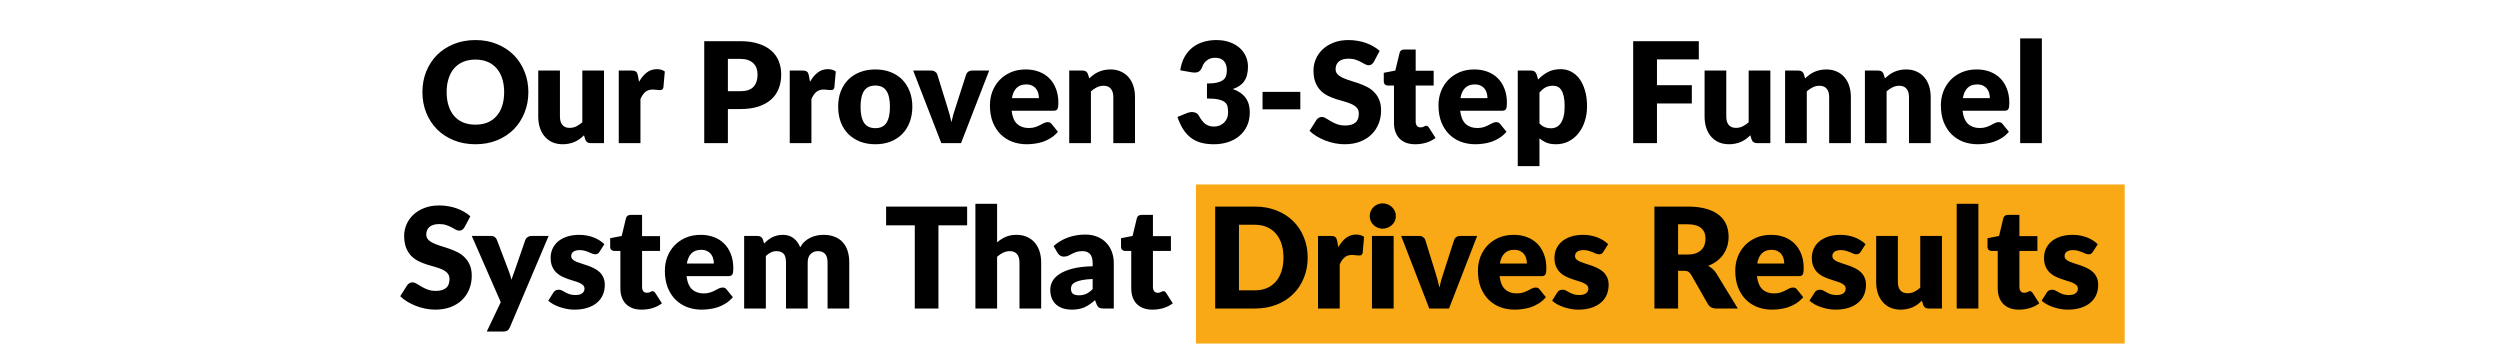
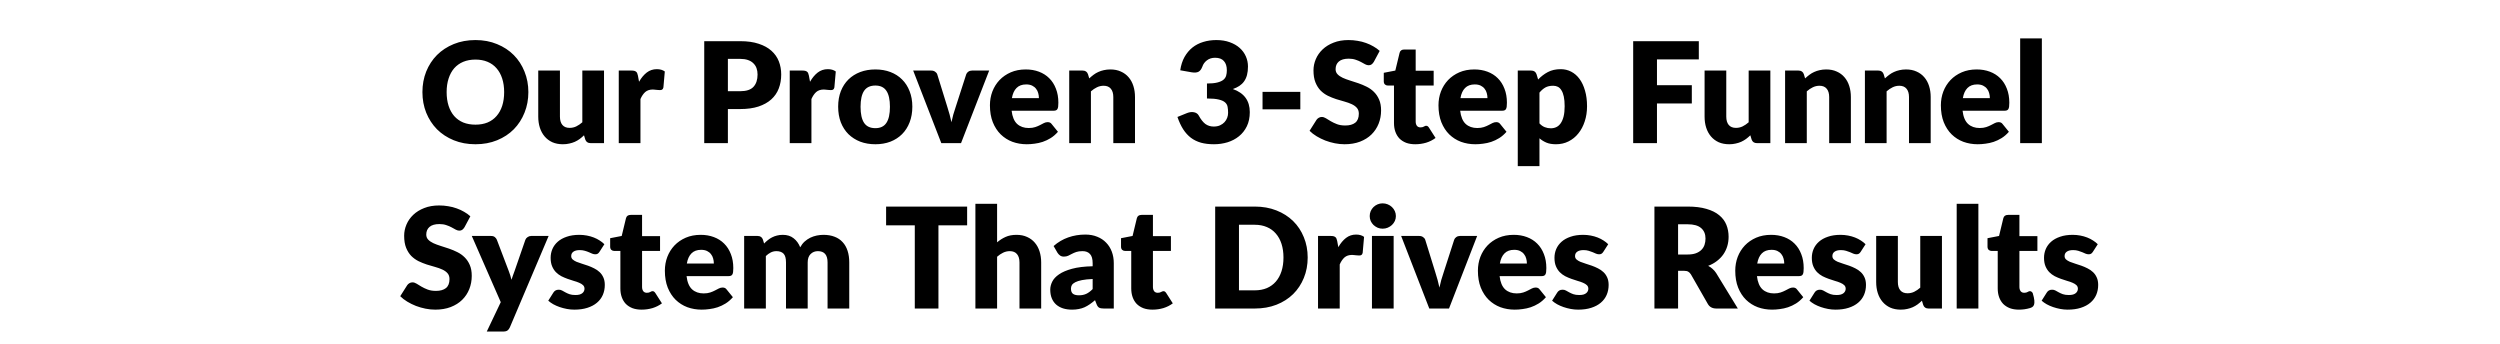
<svg xmlns="http://www.w3.org/2000/svg" width="393" height="54" viewBox="0 0 393 54" fill="none">
-   <rect x="188" y="29" width="146" height="25" fill="#FAA916" />
-   <path d="M83.059 14.481C83.059 15.64 82.858 16.718 82.454 17.715C82.058 18.712 81.497 19.581 80.771 20.322C80.045 21.055 79.169 21.631 78.142 22.049C77.123 22.467 75.99 22.676 74.743 22.676C73.497 22.676 72.36 22.467 71.333 22.049C70.307 21.631 69.427 21.055 68.693 20.322C67.967 19.581 67.403 18.712 66.999 17.715C66.603 16.718 66.405 15.64 66.405 14.481C66.405 13.322 66.603 12.244 66.999 11.247C67.403 10.25 67.967 9.384 68.693 8.651C69.427 7.918 70.307 7.342 71.333 6.924C72.36 6.506 73.497 6.297 74.743 6.297C75.99 6.297 77.123 6.51 78.142 6.935C79.169 7.353 80.045 7.929 80.771 8.662C81.497 9.395 82.058 10.261 82.454 11.258C82.858 12.255 83.059 13.33 83.059 14.481ZM79.253 14.481C79.253 13.689 79.151 12.978 78.945 12.347C78.74 11.709 78.443 11.17 78.054 10.73C77.673 10.29 77.204 9.953 76.646 9.718C76.089 9.483 75.455 9.366 74.743 9.366C74.025 9.366 73.383 9.483 72.818 9.718C72.261 9.953 71.788 10.29 71.399 10.73C71.018 11.17 70.725 11.709 70.519 12.347C70.314 12.978 70.211 13.689 70.211 14.481C70.211 15.28 70.314 15.999 70.519 16.637C70.725 17.268 71.018 17.803 71.399 18.243C71.788 18.683 72.261 19.02 72.818 19.255C73.383 19.482 74.025 19.596 74.743 19.596C75.455 19.596 76.089 19.482 76.646 19.255C77.204 19.02 77.673 18.683 78.054 18.243C78.443 17.803 78.74 17.268 78.945 16.637C79.151 15.999 79.253 15.28 79.253 14.481ZM94.952 11.093V22.5H92.84C92.415 22.5 92.136 22.309 92.004 21.928L91.806 21.268C91.586 21.481 91.359 21.675 91.124 21.851C90.89 22.02 90.637 22.166 90.365 22.291C90.101 22.408 89.812 22.5 89.496 22.566C89.188 22.639 88.851 22.676 88.484 22.676C87.861 22.676 87.307 22.57 86.823 22.357C86.347 22.137 85.943 21.833 85.613 21.444C85.283 21.055 85.034 20.597 84.865 20.069C84.697 19.541 84.612 18.962 84.612 18.331V11.093H88.022V18.331C88.022 18.896 88.151 19.332 88.407 19.64C88.664 19.948 89.042 20.102 89.54 20.102C89.914 20.102 90.263 20.025 90.585 19.871C90.915 19.71 91.234 19.493 91.542 19.222V11.093H94.952ZM100.459 12.853C100.811 12.237 101.215 11.753 101.669 11.401C102.131 11.049 102.659 10.873 103.253 10.873C103.767 10.873 104.185 10.994 104.507 11.236L104.287 13.744C104.251 13.905 104.188 14.015 104.1 14.074C104.02 14.133 103.906 14.162 103.759 14.162C103.701 14.162 103.624 14.158 103.528 14.151C103.433 14.144 103.334 14.136 103.231 14.129C103.129 14.114 103.022 14.103 102.912 14.096C102.81 14.081 102.714 14.074 102.626 14.074C102.128 14.074 101.728 14.206 101.427 14.47C101.134 14.734 100.885 15.101 100.679 15.57V22.5H97.269V11.093H99.293C99.462 11.093 99.601 11.108 99.711 11.137C99.829 11.166 99.924 11.214 99.997 11.28C100.078 11.339 100.137 11.419 100.173 11.522C100.217 11.625 100.254 11.749 100.283 11.896L100.459 12.853ZM116.36 14.338C117.328 14.338 118.025 14.107 118.45 13.645C118.876 13.183 119.088 12.538 119.088 11.709C119.088 11.342 119.033 11.009 118.923 10.708C118.813 10.407 118.645 10.151 118.417 9.938C118.197 9.718 117.915 9.549 117.57 9.432C117.233 9.315 116.83 9.256 116.36 9.256H114.424V14.338H116.36ZM116.36 6.473C117.49 6.473 118.458 6.609 119.264 6.88C120.078 7.144 120.746 7.511 121.266 7.98C121.794 8.449 122.183 9.003 122.432 9.641C122.682 10.279 122.806 10.968 122.806 11.709C122.806 12.508 122.678 13.242 122.421 13.909C122.165 14.576 121.772 15.148 121.244 15.625C120.716 16.102 120.045 16.476 119.231 16.747C118.425 17.011 117.468 17.143 116.36 17.143H114.424V22.5H110.706V6.473H116.36ZM127.336 12.853C127.688 12.237 128.092 11.753 128.546 11.401C129.008 11.049 129.536 10.873 130.13 10.873C130.644 10.873 131.062 10.994 131.384 11.236L131.164 13.744C131.128 13.905 131.065 14.015 130.977 14.074C130.897 14.133 130.783 14.162 130.636 14.162C130.578 14.162 130.501 14.158 130.405 14.151C130.31 14.144 130.211 14.136 130.108 14.129C130.006 14.114 129.899 14.103 129.789 14.096C129.687 14.081 129.591 14.074 129.503 14.074C129.005 14.074 128.605 14.206 128.304 14.47C128.011 14.734 127.762 15.101 127.556 15.57V22.5H124.146V11.093H126.17C126.339 11.093 126.478 11.108 126.588 11.137C126.706 11.166 126.801 11.214 126.874 11.28C126.955 11.339 127.014 11.419 127.05 11.522C127.094 11.625 127.131 11.749 127.16 11.896L127.336 12.853ZM137.611 10.917C138.477 10.917 139.265 11.053 139.976 11.324C140.688 11.595 141.296 11.984 141.802 12.49C142.316 12.996 142.712 13.612 142.99 14.338C143.276 15.057 143.419 15.867 143.419 16.769C143.419 17.678 143.276 18.5 142.99 19.233C142.712 19.959 142.316 20.579 141.802 21.092C141.296 21.598 140.688 21.99 139.976 22.269C139.265 22.54 138.477 22.676 137.611 22.676C136.739 22.676 135.943 22.54 135.224 22.269C134.513 21.99 133.897 21.598 133.376 21.092C132.863 20.579 132.463 19.959 132.177 19.233C131.899 18.5 131.759 17.678 131.759 16.769C131.759 15.867 131.899 15.057 132.177 14.338C132.463 13.612 132.863 12.996 133.376 12.49C133.897 11.984 134.513 11.595 135.224 11.324C135.943 11.053 136.739 10.917 137.611 10.917ZM137.611 20.146C138.396 20.146 138.972 19.871 139.338 19.321C139.712 18.764 139.899 17.92 139.899 16.791C139.899 15.662 139.712 14.822 139.338 14.272C138.972 13.722 138.396 13.447 137.611 13.447C136.805 13.447 136.214 13.722 135.84 14.272C135.466 14.822 135.279 15.662 135.279 16.791C135.279 17.92 135.466 18.764 135.84 19.321C136.214 19.871 136.805 20.146 137.611 20.146ZM155.497 11.093L151.075 22.5H147.973L143.551 11.093H146.389C146.631 11.093 146.832 11.152 146.994 11.269C147.162 11.379 147.276 11.518 147.335 11.687L148.919 16.802C149.058 17.22 149.179 17.627 149.282 18.023C149.392 18.419 149.487 18.815 149.568 19.211C149.729 18.419 149.953 17.616 150.239 16.802L151.889 11.687C151.947 11.518 152.057 11.379 152.219 11.269C152.38 11.152 152.571 11.093 152.791 11.093H155.497ZM163.317 15.427C163.317 15.156 163.281 14.892 163.207 14.635C163.141 14.378 163.028 14.151 162.866 13.953C162.712 13.748 162.507 13.583 162.25 13.458C161.994 13.333 161.682 13.271 161.315 13.271C160.67 13.271 160.164 13.458 159.797 13.832C159.431 14.199 159.189 14.73 159.071 15.427H163.317ZM159.027 17.407C159.137 18.36 159.427 19.053 159.896 19.486C160.366 19.911 160.971 20.124 161.711 20.124C162.107 20.124 162.448 20.076 162.734 19.981C163.02 19.886 163.273 19.779 163.493 19.662C163.721 19.545 163.926 19.438 164.109 19.343C164.3 19.248 164.498 19.2 164.703 19.2C164.975 19.2 165.18 19.299 165.319 19.497L166.309 20.718C165.957 21.121 165.576 21.451 165.165 21.708C164.762 21.957 164.344 22.155 163.911 22.302C163.486 22.441 163.057 22.537 162.624 22.588C162.199 22.647 161.792 22.676 161.403 22.676C160.604 22.676 159.852 22.548 159.148 22.291C158.452 22.027 157.839 21.638 157.311 21.125C156.791 20.612 156.376 19.974 156.068 19.211C155.768 18.448 155.617 17.561 155.617 16.549C155.617 15.786 155.746 15.064 156.002 14.382C156.266 13.7 156.64 13.102 157.124 12.589C157.616 12.076 158.206 11.669 158.895 11.368C159.592 11.067 160.377 10.917 161.249 10.917C162.005 10.917 162.694 11.034 163.317 11.269C163.948 11.504 164.487 11.845 164.934 12.292C165.389 12.739 165.741 13.289 165.99 13.942C166.247 14.587 166.375 15.321 166.375 16.142C166.375 16.399 166.364 16.608 166.342 16.769C166.32 16.93 166.28 17.059 166.221 17.154C166.163 17.249 166.082 17.315 165.979 17.352C165.884 17.389 165.759 17.407 165.605 17.407H159.027ZM171.228 12.325C171.448 12.12 171.675 11.929 171.91 11.753C172.144 11.577 172.394 11.43 172.658 11.313C172.929 11.188 173.219 11.093 173.527 11.027C173.842 10.954 174.183 10.917 174.55 10.917C175.173 10.917 175.723 11.027 176.2 11.247C176.684 11.46 177.091 11.76 177.421 12.149C177.751 12.53 178 12.989 178.169 13.524C178.337 14.052 178.422 14.628 178.422 15.251V22.5H175.012V15.251C175.012 14.694 174.883 14.261 174.627 13.953C174.37 13.638 173.992 13.48 173.494 13.48C173.12 13.48 172.768 13.561 172.438 13.722C172.115 13.876 171.8 14.089 171.492 14.36V22.5H168.082V11.093H170.194C170.619 11.093 170.898 11.284 171.03 11.665L171.228 12.325ZM185.533 11.049C185.651 10.25 185.874 9.553 186.204 8.959C186.542 8.365 186.956 7.87 187.447 7.474C187.946 7.078 188.514 6.785 189.152 6.594C189.79 6.396 190.476 6.297 191.209 6.297C192.001 6.297 192.705 6.411 193.321 6.638C193.937 6.858 194.458 7.159 194.883 7.54C195.309 7.921 195.631 8.365 195.851 8.871C196.071 9.37 196.181 9.898 196.181 10.455C196.181 10.961 196.13 11.408 196.027 11.797C195.925 12.178 195.771 12.512 195.565 12.798C195.367 13.077 195.118 13.315 194.817 13.513C194.524 13.704 194.187 13.865 193.805 13.997C195.58 14.62 196.467 15.83 196.467 17.627C196.467 18.478 196.313 19.218 196.005 19.849C195.697 20.48 195.283 21.004 194.762 21.422C194.249 21.84 193.651 22.155 192.969 22.368C192.287 22.573 191.576 22.676 190.835 22.676C190.073 22.676 189.394 22.595 188.8 22.434C188.206 22.265 187.678 22.009 187.216 21.664C186.754 21.312 186.347 20.865 185.995 20.322C185.651 19.779 185.35 19.134 185.093 18.386L186.611 17.77C187.007 17.616 187.374 17.576 187.711 17.649C188.049 17.722 188.291 17.891 188.437 18.155C188.767 18.764 189.116 19.207 189.482 19.486C189.856 19.757 190.293 19.893 190.791 19.893C191.173 19.893 191.503 19.831 191.781 19.706C192.067 19.574 192.302 19.409 192.485 19.211C192.676 19.006 192.819 18.775 192.914 18.518C193.01 18.261 193.057 18.001 193.057 17.737C193.057 17.392 193.032 17.084 192.98 16.813C192.936 16.534 192.804 16.296 192.584 16.098C192.364 15.9 192.031 15.75 191.583 15.647C191.143 15.537 190.527 15.482 189.735 15.482V13.128C190.403 13.128 190.942 13.077 191.352 12.974C191.763 12.871 192.078 12.732 192.298 12.556C192.526 12.373 192.676 12.153 192.749 11.896C192.823 11.639 192.859 11.357 192.859 11.049C192.859 10.418 192.705 9.934 192.397 9.597C192.097 9.252 191.635 9.08 191.011 9.08C190.505 9.08 190.076 9.216 189.724 9.487C189.38 9.751 189.141 10.081 189.009 10.477C188.855 10.88 188.654 11.148 188.404 11.28C188.155 11.412 187.799 11.441 187.337 11.368L185.533 11.049ZM198.471 14.437H204.411V17.187H198.471V14.437ZM215.962 9.729C215.852 9.905 215.734 10.037 215.61 10.125C215.492 10.213 215.338 10.257 215.148 10.257C214.979 10.257 214.796 10.206 214.598 10.103C214.407 9.993 214.187 9.872 213.938 9.74C213.696 9.608 213.417 9.491 213.102 9.388C212.786 9.278 212.427 9.223 212.024 9.223C211.327 9.223 210.806 9.373 210.462 9.674C210.124 9.967 209.956 10.367 209.956 10.873C209.956 11.196 210.058 11.463 210.264 11.676C210.469 11.889 210.737 12.072 211.067 12.226C211.404 12.38 211.785 12.523 212.211 12.655C212.643 12.78 213.083 12.923 213.531 13.084C213.978 13.238 214.414 13.421 214.84 13.634C215.272 13.847 215.654 14.118 215.984 14.448C216.321 14.778 216.592 15.181 216.798 15.658C217.003 16.127 217.106 16.696 217.106 17.363C217.106 18.104 216.977 18.797 216.721 19.442C216.464 20.087 216.09 20.652 215.599 21.136C215.115 21.613 214.513 21.99 213.795 22.269C213.083 22.54 212.273 22.676 211.364 22.676C210.865 22.676 210.355 22.625 209.835 22.522C209.321 22.419 208.823 22.276 208.339 22.093C207.855 21.902 207.4 21.679 206.975 21.422C206.549 21.165 206.179 20.879 205.864 20.564L206.964 18.826C207.052 18.701 207.165 18.599 207.305 18.518C207.451 18.43 207.609 18.386 207.778 18.386C207.998 18.386 208.218 18.456 208.438 18.595C208.665 18.734 208.918 18.888 209.197 19.057C209.483 19.226 209.809 19.38 210.176 19.519C210.542 19.658 210.975 19.728 211.474 19.728C212.148 19.728 212.673 19.581 213.047 19.288C213.421 18.987 213.608 18.514 213.608 17.869C213.608 17.495 213.505 17.191 213.3 16.956C213.094 16.721 212.823 16.527 212.486 16.373C212.156 16.219 211.778 16.083 211.353 15.966C210.927 15.849 210.491 15.72 210.044 15.581C209.596 15.434 209.16 15.258 208.735 15.053C208.309 14.84 207.928 14.565 207.591 14.228C207.261 13.883 206.993 13.458 206.788 12.952C206.582 12.439 206.48 11.808 206.48 11.06C206.48 10.459 206.601 9.872 206.843 9.3C207.085 8.728 207.44 8.218 207.91 7.771C208.379 7.324 208.955 6.968 209.637 6.704C210.319 6.433 211.1 6.297 211.98 6.297C212.471 6.297 212.948 6.337 213.41 6.418C213.879 6.491 214.323 6.605 214.741 6.759C215.159 6.906 215.547 7.085 215.907 7.298C216.273 7.503 216.6 7.738 216.886 8.002L215.962 9.729ZM222.479 22.676C221.936 22.676 221.456 22.599 221.038 22.445C220.627 22.284 220.279 22.06 219.993 21.774C219.714 21.481 219.502 21.129 219.355 20.718C219.208 20.307 219.135 19.849 219.135 19.343V13.447H218.167C217.991 13.447 217.841 13.392 217.716 13.282C217.591 13.165 217.529 12.996 217.529 12.776V11.445L219.344 11.093L220.015 8.31C220.103 7.958 220.352 7.782 220.763 7.782H222.545V11.115H225.372V13.447H222.545V19.112C222.545 19.376 222.607 19.596 222.732 19.772C222.864 19.941 223.051 20.025 223.293 20.025C223.418 20.025 223.52 20.014 223.601 19.992C223.689 19.963 223.762 19.933 223.821 19.904C223.887 19.867 223.946 19.838 223.997 19.816C224.056 19.787 224.122 19.772 224.195 19.772C224.298 19.772 224.378 19.798 224.437 19.849C224.503 19.893 224.569 19.966 224.635 20.069L225.669 21.686C225.229 22.016 224.734 22.265 224.184 22.434C223.634 22.595 223.066 22.676 222.479 22.676ZM233.829 15.427C233.829 15.156 233.792 14.892 233.719 14.635C233.653 14.378 233.539 14.151 233.378 13.953C233.224 13.748 233.019 13.583 232.762 13.458C232.505 13.333 232.194 13.271 231.827 13.271C231.182 13.271 230.676 13.458 230.309 13.832C229.942 14.199 229.7 14.73 229.583 15.427H233.829ZM229.539 17.407C229.649 18.36 229.939 19.053 230.408 19.486C230.877 19.911 231.482 20.124 232.223 20.124C232.619 20.124 232.96 20.076 233.246 19.981C233.532 19.886 233.785 19.779 234.005 19.662C234.232 19.545 234.438 19.438 234.621 19.343C234.812 19.248 235.01 19.2 235.215 19.2C235.486 19.2 235.692 19.299 235.831 19.497L236.821 20.718C236.469 21.121 236.088 21.451 235.677 21.708C235.274 21.957 234.856 22.155 234.423 22.302C233.998 22.441 233.569 22.537 233.136 22.588C232.711 22.647 232.304 22.676 231.915 22.676C231.116 22.676 230.364 22.548 229.66 22.291C228.963 22.027 228.351 21.638 227.823 21.125C227.302 20.612 226.888 19.974 226.58 19.211C226.279 18.448 226.129 17.561 226.129 16.549C226.129 15.786 226.257 15.064 226.514 14.382C226.778 13.7 227.152 13.102 227.636 12.589C228.127 12.076 228.718 11.669 229.407 11.368C230.104 11.067 230.888 10.917 231.761 10.917C232.516 10.917 233.206 11.034 233.829 11.269C234.46 11.504 234.999 11.845 235.446 12.292C235.901 12.739 236.253 13.289 236.502 13.942C236.759 14.587 236.887 15.321 236.887 16.142C236.887 16.399 236.876 16.608 236.854 16.769C236.832 16.93 236.792 17.059 236.733 17.154C236.674 17.249 236.594 17.315 236.491 17.352C236.396 17.389 236.271 17.407 236.117 17.407H229.539ZM242.003 19.398C242.26 19.677 242.539 19.875 242.839 19.992C243.14 20.109 243.455 20.168 243.785 20.168C244.101 20.168 244.39 20.106 244.654 19.981C244.918 19.856 245.146 19.658 245.336 19.387C245.534 19.108 245.688 18.749 245.798 18.309C245.908 17.869 245.963 17.334 245.963 16.703C245.963 16.102 245.919 15.596 245.831 15.185C245.743 14.774 245.619 14.444 245.457 14.195C245.303 13.938 245.116 13.755 244.896 13.645C244.676 13.535 244.431 13.48 244.159 13.48C243.661 13.48 243.25 13.572 242.927 13.755C242.605 13.938 242.297 14.206 242.003 14.558V19.398ZM241.794 12.501C242.242 12.024 242.748 11.636 243.312 11.335C243.884 11.027 244.563 10.873 245.347 10.873C245.941 10.873 246.491 11.005 246.997 11.269C247.503 11.533 247.94 11.914 248.306 12.413C248.673 12.912 248.959 13.524 249.164 14.25C249.377 14.969 249.483 15.786 249.483 16.703C249.483 17.561 249.362 18.353 249.12 19.079C248.886 19.805 248.552 20.436 248.119 20.971C247.694 21.506 247.181 21.924 246.579 22.225C245.985 22.526 245.325 22.676 244.599 22.676C244.005 22.676 243.507 22.592 243.103 22.423C242.7 22.254 242.333 22.027 242.003 21.741V26.119H238.593V11.093H240.705C241.131 11.093 241.409 11.284 241.541 11.665L241.794 12.501ZM260.476 9.333V13.392H265.954V16.263H260.476V22.5H256.736V6.473H267.054V9.333H260.476ZM278.3 11.093V22.5H276.188C275.763 22.5 275.484 22.309 275.352 21.928L275.154 21.268C274.934 21.481 274.707 21.675 274.472 21.851C274.237 22.02 273.984 22.166 273.713 22.291C273.449 22.408 273.159 22.5 272.844 22.566C272.536 22.639 272.199 22.676 271.832 22.676C271.209 22.676 270.655 22.57 270.171 22.357C269.694 22.137 269.291 21.833 268.961 21.444C268.631 21.055 268.382 20.597 268.213 20.069C268.044 19.541 267.96 18.962 267.96 18.331V11.093H271.37V18.331C271.37 18.896 271.498 19.332 271.755 19.64C272.012 19.948 272.389 20.102 272.888 20.102C273.262 20.102 273.61 20.025 273.933 19.871C274.263 19.71 274.582 19.493 274.89 19.222V11.093H278.3ZM283.763 12.325C283.983 12.12 284.21 11.929 284.445 11.753C284.68 11.577 284.929 11.43 285.193 11.313C285.464 11.188 285.754 11.093 286.062 11.027C286.377 10.954 286.718 10.917 287.085 10.917C287.708 10.917 288.258 11.027 288.735 11.247C289.219 11.46 289.626 11.76 289.956 12.149C290.286 12.53 290.535 12.989 290.704 13.524C290.873 14.052 290.957 14.628 290.957 15.251V22.5H287.547V15.251C287.547 14.694 287.419 14.261 287.162 13.953C286.905 13.638 286.528 13.48 286.029 13.48C285.655 13.48 285.303 13.561 284.973 13.722C284.65 13.876 284.335 14.089 284.027 14.36V22.5H280.617V11.093H282.729C283.154 11.093 283.433 11.284 283.565 11.665L283.763 12.325ZM296.31 12.325C296.53 12.12 296.757 11.929 296.992 11.753C297.226 11.577 297.476 11.43 297.74 11.313C298.011 11.188 298.301 11.093 298.609 11.027C298.924 10.954 299.265 10.917 299.632 10.917C300.255 10.917 300.805 11.027 301.282 11.247C301.766 11.46 302.173 11.76 302.503 12.149C302.833 12.53 303.082 12.989 303.251 13.524C303.419 14.052 303.504 14.628 303.504 15.251V22.5H300.094V15.251C300.094 14.694 299.965 14.261 299.709 13.953C299.452 13.638 299.074 13.48 298.576 13.48C298.202 13.48 297.85 13.561 297.52 13.722C297.197 13.876 296.882 14.089 296.574 14.36V22.5H293.164V11.093H295.276C295.701 11.093 295.98 11.284 296.112 11.665L296.31 12.325ZM312.806 15.427C312.806 15.156 312.769 14.892 312.696 14.635C312.63 14.378 312.516 14.151 312.355 13.953C312.201 13.748 311.995 13.583 311.739 13.458C311.482 13.333 311.17 13.271 310.804 13.271C310.158 13.271 309.652 13.458 309.286 13.832C308.919 14.199 308.677 14.73 308.56 15.427H312.806ZM308.516 17.407C308.626 18.36 308.915 19.053 309.385 19.486C309.854 19.911 310.459 20.124 311.2 20.124C311.596 20.124 311.937 20.076 312.223 19.981C312.509 19.886 312.762 19.779 312.982 19.662C313.209 19.545 313.414 19.438 313.598 19.343C313.788 19.248 313.986 19.2 314.192 19.2C314.463 19.2 314.668 19.299 314.808 19.497L315.798 20.718C315.446 21.121 315.064 21.451 314.654 21.708C314.25 21.957 313.832 22.155 313.4 22.302C312.974 22.441 312.545 22.537 312.113 22.588C311.687 22.647 311.28 22.676 310.892 22.676C310.092 22.676 309.341 22.548 308.637 22.291C307.94 22.027 307.328 21.638 306.8 21.125C306.279 20.612 305.865 19.974 305.557 19.211C305.256 18.448 305.106 17.561 305.106 16.549C305.106 15.786 305.234 15.064 305.491 14.382C305.755 13.7 306.129 13.102 306.613 12.589C307.104 12.076 307.694 11.669 308.384 11.368C309.08 11.067 309.865 10.917 310.738 10.917C311.493 10.917 312.182 11.034 312.806 11.269C313.436 11.504 313.975 11.845 314.423 12.292C314.877 12.739 315.229 13.289 315.479 13.942C315.735 14.587 315.864 15.321 315.864 16.142C315.864 16.399 315.853 16.608 315.831 16.769C315.809 16.93 315.768 17.059 315.71 17.154C315.651 17.249 315.57 17.315 315.468 17.352C315.372 17.389 315.248 17.407 315.094 17.407H308.516ZM320.98 6.033V22.5H317.57V6.033H320.98ZM73.015 35.729C72.905 35.905 72.788 36.037 72.663 36.125C72.546 36.213 72.392 36.257 72.201 36.257C72.033 36.257 71.849 36.206 71.651 36.103C71.461 35.993 71.241 35.872 70.991 35.74C70.749 35.608 70.471 35.491 70.155 35.388C69.84 35.278 69.481 35.223 69.077 35.223C68.381 35.223 67.86 35.373 67.515 35.674C67.178 35.967 67.009 36.367 67.009 36.873C67.009 37.196 67.112 37.463 67.317 37.676C67.523 37.889 67.79 38.072 68.12 38.226C68.458 38.38 68.839 38.523 69.264 38.655C69.697 38.78 70.137 38.923 70.584 39.084C71.032 39.238 71.468 39.421 71.893 39.634C72.326 39.847 72.707 40.118 73.037 40.448C73.375 40.778 73.646 41.181 73.851 41.658C74.057 42.127 74.159 42.696 74.159 43.363C74.159 44.104 74.031 44.797 73.774 45.442C73.518 46.087 73.144 46.652 72.652 47.136C72.168 47.613 71.567 47.99 70.848 48.269C70.137 48.54 69.327 48.676 68.417 48.676C67.919 48.676 67.409 48.625 66.888 48.522C66.375 48.419 65.876 48.276 65.392 48.093C64.908 47.902 64.454 47.679 64.028 47.422C63.603 47.165 63.233 46.879 62.917 46.564L64.017 44.826C64.105 44.701 64.219 44.599 64.358 44.518C64.505 44.43 64.663 44.386 64.831 44.386C65.051 44.386 65.271 44.456 65.491 44.595C65.719 44.734 65.972 44.888 66.25 45.057C66.536 45.226 66.863 45.38 67.229 45.519C67.596 45.658 68.029 45.728 68.527 45.728C69.202 45.728 69.726 45.581 70.1 45.288C70.474 44.987 70.661 44.514 70.661 43.869C70.661 43.495 70.559 43.191 70.353 42.956C70.148 42.721 69.877 42.527 69.539 42.373C69.209 42.219 68.832 42.083 68.406 41.966C67.981 41.849 67.545 41.72 67.097 41.581C66.65 41.434 66.214 41.258 65.788 41.053C65.363 40.84 64.982 40.565 64.644 40.228C64.314 39.883 64.047 39.458 63.841 38.952C63.636 38.439 63.533 37.808 63.533 37.06C63.533 36.459 63.654 35.872 63.896 35.3C64.138 34.728 64.494 34.218 64.963 33.771C65.433 33.324 66.008 32.968 66.69 32.704C67.372 32.433 68.153 32.297 69.033 32.297C69.525 32.297 70.001 32.337 70.463 32.418C70.933 32.491 71.376 32.605 71.794 32.759C72.212 32.906 72.601 33.085 72.96 33.298C73.327 33.503 73.653 33.738 73.939 34.002L73.015 35.729ZM86.244 37.093L80.15 51.459C80.047 51.686 79.923 51.851 79.776 51.954C79.629 52.064 79.395 52.119 79.072 52.119H76.52L78.72 47.499L74.166 37.093H77.18C77.444 37.093 77.646 37.152 77.785 37.269C77.932 37.386 78.038 37.526 78.104 37.687L79.974 42.604C80.15 43.051 80.293 43.51 80.403 43.979C80.484 43.744 80.564 43.51 80.645 43.275C80.726 43.04 80.81 42.809 80.898 42.582L82.592 37.687C82.658 37.518 82.775 37.379 82.944 37.269C83.113 37.152 83.296 37.093 83.494 37.093H86.244ZM94.238 39.59C94.15 39.729 94.055 39.828 93.952 39.887C93.857 39.946 93.732 39.975 93.578 39.975C93.417 39.975 93.255 39.942 93.094 39.876C92.933 39.803 92.757 39.726 92.566 39.645C92.383 39.564 92.174 39.491 91.939 39.425C91.704 39.352 91.437 39.315 91.136 39.315C90.703 39.315 90.37 39.399 90.135 39.568C89.908 39.729 89.794 39.957 89.794 40.25C89.794 40.463 89.867 40.639 90.014 40.778C90.168 40.917 90.37 41.042 90.619 41.152C90.868 41.255 91.151 41.354 91.466 41.449C91.781 41.544 92.104 41.651 92.434 41.768C92.764 41.885 93.087 42.025 93.402 42.186C93.717 42.34 94 42.534 94.249 42.769C94.498 42.996 94.696 43.275 94.843 43.605C94.997 43.935 95.074 44.331 95.074 44.793C95.074 45.358 94.971 45.878 94.766 46.355C94.561 46.832 94.253 47.242 93.842 47.587C93.439 47.932 92.936 48.199 92.335 48.39C91.741 48.581 91.055 48.676 90.278 48.676C89.889 48.676 89.501 48.639 89.112 48.566C88.723 48.493 88.346 48.394 87.979 48.269C87.62 48.144 87.286 47.998 86.978 47.829C86.67 47.653 86.406 47.466 86.186 47.268L86.978 46.014C87.066 45.867 87.176 45.754 87.308 45.673C87.447 45.585 87.623 45.541 87.836 45.541C88.034 45.541 88.21 45.585 88.364 45.673C88.525 45.761 88.698 45.856 88.881 45.959C89.064 46.062 89.277 46.157 89.519 46.245C89.768 46.333 90.08 46.377 90.454 46.377C90.718 46.377 90.942 46.351 91.125 46.3C91.308 46.241 91.455 46.164 91.565 46.069C91.675 45.974 91.756 45.867 91.807 45.75C91.858 45.633 91.884 45.512 91.884 45.387C91.884 45.16 91.807 44.973 91.653 44.826C91.499 44.679 91.297 44.555 91.048 44.452C90.799 44.342 90.513 44.243 90.19 44.155C89.875 44.06 89.552 43.953 89.222 43.836C88.892 43.719 88.566 43.579 88.243 43.418C87.928 43.249 87.645 43.04 87.396 42.791C87.147 42.534 86.945 42.223 86.791 41.856C86.637 41.489 86.56 41.046 86.56 40.525C86.56 40.041 86.652 39.583 86.835 39.15C87.026 38.71 87.308 38.325 87.682 37.995C88.056 37.665 88.525 37.405 89.09 37.214C89.655 37.016 90.315 36.917 91.07 36.917C91.481 36.917 91.877 36.954 92.258 37.027C92.647 37.1 93.01 37.203 93.347 37.335C93.684 37.467 93.992 37.625 94.271 37.808C94.55 37.984 94.795 38.178 95.008 38.391L94.238 39.59ZM100.867 48.676C100.324 48.676 99.844 48.599 99.426 48.445C99.015 48.284 98.667 48.06 98.381 47.774C98.102 47.481 97.889 47.129 97.743 46.718C97.596 46.307 97.523 45.849 97.523 45.343V39.447H96.555C96.379 39.447 96.228 39.392 96.104 39.282C95.979 39.165 95.917 38.996 95.917 38.776V37.445L97.732 37.093L98.403 34.31C98.491 33.958 98.74 33.782 99.151 33.782H100.933V37.115H103.76V39.447H100.933V45.112C100.933 45.376 100.995 45.596 101.12 45.772C101.252 45.941 101.439 46.025 101.681 46.025C101.806 46.025 101.908 46.014 101.989 45.992C102.077 45.963 102.15 45.933 102.209 45.904C102.275 45.867 102.334 45.838 102.385 45.816C102.444 45.787 102.51 45.772 102.583 45.772C102.686 45.772 102.766 45.798 102.825 45.849C102.891 45.893 102.957 45.966 103.023 46.069L104.057 47.686C103.617 48.016 103.122 48.265 102.572 48.434C102.022 48.595 101.454 48.676 100.867 48.676ZM112.217 41.427C112.217 41.156 112.18 40.892 112.107 40.635C112.041 40.378 111.927 40.151 111.766 39.953C111.612 39.748 111.406 39.583 111.15 39.458C110.893 39.333 110.581 39.271 110.215 39.271C109.569 39.271 109.063 39.458 108.697 39.832C108.33 40.199 108.088 40.73 107.971 41.427H112.217ZM107.927 43.407C108.037 44.36 108.326 45.053 108.796 45.486C109.265 45.911 109.87 46.124 110.611 46.124C111.007 46.124 111.348 46.076 111.634 45.981C111.92 45.886 112.173 45.779 112.393 45.662C112.62 45.545 112.825 45.438 113.009 45.343C113.199 45.248 113.397 45.2 113.603 45.2C113.874 45.2 114.079 45.299 114.219 45.497L115.209 46.718C114.857 47.121 114.475 47.451 114.065 47.708C113.661 47.957 113.243 48.155 112.811 48.302C112.385 48.441 111.956 48.537 111.524 48.588C111.098 48.647 110.691 48.676 110.303 48.676C109.503 48.676 108.752 48.548 108.048 48.291C107.351 48.027 106.739 47.638 106.211 47.125C105.69 46.612 105.276 45.974 104.968 45.211C104.667 44.448 104.517 43.561 104.517 42.549C104.517 41.786 104.645 41.064 104.902 40.382C105.166 39.7 105.54 39.102 106.024 38.589C106.515 38.076 107.105 37.669 107.795 37.368C108.491 37.067 109.276 36.917 110.149 36.917C110.904 36.917 111.593 37.034 112.217 37.269C112.847 37.504 113.386 37.845 113.834 38.292C114.288 38.739 114.64 39.289 114.89 39.942C115.146 40.587 115.275 41.321 115.275 42.142C115.275 42.399 115.264 42.608 115.242 42.769C115.22 42.93 115.179 43.059 115.121 43.154C115.062 43.249 114.981 43.315 114.879 43.352C114.783 43.389 114.659 43.407 114.505 43.407H107.927ZM116.981 48.5V37.093H119.093C119.519 37.093 119.797 37.284 119.929 37.665L120.116 38.281C120.307 38.083 120.505 37.903 120.71 37.742C120.916 37.573 121.136 37.43 121.37 37.313C121.612 37.188 121.869 37.093 122.14 37.027C122.419 36.954 122.723 36.917 123.053 36.917C123.743 36.917 124.311 37.097 124.758 37.456C125.213 37.808 125.558 38.281 125.792 38.875C125.983 38.523 126.214 38.222 126.485 37.973C126.764 37.724 127.061 37.522 127.376 37.368C127.699 37.214 128.036 37.1 128.388 37.027C128.748 36.954 129.103 36.917 129.455 36.917C130.108 36.917 130.687 37.016 131.193 37.214C131.699 37.405 132.121 37.687 132.458 38.061C132.803 38.428 133.063 38.882 133.239 39.425C133.415 39.96 133.503 40.569 133.503 41.251V48.5H130.093V41.251C130.093 40.07 129.587 39.48 128.575 39.48C128.113 39.48 127.728 39.634 127.42 39.942C127.12 40.243 126.969 40.679 126.969 41.251V48.5H123.559V41.251C123.559 40.598 123.431 40.14 123.174 39.876C122.918 39.612 122.54 39.48 122.041 39.48C121.733 39.48 121.44 39.55 121.161 39.689C120.89 39.828 120.633 40.015 120.391 40.25V48.5H116.981ZM152.033 35.421H147.523V48.5H143.805V35.421H139.295V32.473H152.033V35.421ZM156.743 38.094C157.153 37.742 157.597 37.46 158.074 37.247C158.558 37.027 159.133 36.917 159.801 36.917C160.424 36.917 160.974 37.027 161.451 37.247C161.935 37.46 162.342 37.76 162.672 38.149C163.002 38.53 163.251 38.989 163.42 39.524C163.588 40.052 163.673 40.628 163.673 41.251V48.5H160.263V41.251C160.263 40.694 160.134 40.261 159.878 39.953C159.621 39.638 159.243 39.48 158.745 39.48C158.371 39.48 158.019 39.561 157.689 39.722C157.366 39.876 157.051 40.089 156.743 40.36V48.5H153.333V32.033H156.743V38.094ZM171.765 43.858C171.083 43.887 170.522 43.946 170.082 44.034C169.642 44.122 169.293 44.232 169.037 44.364C168.78 44.496 168.6 44.646 168.498 44.815C168.402 44.984 168.355 45.167 168.355 45.365C168.355 45.754 168.461 46.029 168.674 46.19C168.886 46.344 169.198 46.421 169.609 46.421C170.049 46.421 170.434 46.344 170.764 46.19C171.094 46.036 171.427 45.787 171.765 45.442V43.858ZM165.627 38.677C166.316 38.068 167.079 37.617 167.915 37.324C168.758 37.023 169.66 36.873 170.621 36.873C171.31 36.873 171.93 36.987 172.48 37.214C173.037 37.434 173.506 37.746 173.888 38.149C174.276 38.545 174.573 39.018 174.779 39.568C174.984 40.118 175.087 40.719 175.087 41.372V48.5H173.525C173.202 48.5 172.956 48.456 172.788 48.368C172.626 48.28 172.491 48.097 172.381 47.818L172.139 47.191C171.853 47.433 171.578 47.646 171.314 47.829C171.05 48.012 170.775 48.17 170.489 48.302C170.21 48.427 169.909 48.518 169.587 48.577C169.271 48.643 168.919 48.676 168.531 48.676C168.01 48.676 167.537 48.61 167.112 48.478C166.686 48.339 166.323 48.137 166.023 47.873C165.729 47.609 165.502 47.283 165.341 46.894C165.179 46.498 165.099 46.043 165.099 45.53C165.099 45.119 165.201 44.705 165.407 44.287C165.612 43.862 165.968 43.477 166.474 43.132C166.98 42.78 167.662 42.487 168.52 42.252C169.378 42.017 170.459 41.885 171.765 41.856V41.372C171.765 40.705 171.625 40.224 171.347 39.931C171.075 39.63 170.687 39.48 170.181 39.48C169.777 39.48 169.447 39.524 169.191 39.612C168.934 39.7 168.703 39.799 168.498 39.909C168.3 40.019 168.105 40.118 167.915 40.206C167.724 40.294 167.497 40.338 167.233 40.338C166.998 40.338 166.8 40.279 166.639 40.162C166.477 40.045 166.345 39.905 166.243 39.744L165.627 38.677ZM181.175 48.676C180.633 48.676 180.152 48.599 179.734 48.445C179.324 48.284 178.975 48.06 178.689 47.774C178.411 47.481 178.198 47.129 178.051 46.718C177.905 46.307 177.831 45.849 177.831 45.343V39.447H176.863C176.687 39.447 176.537 39.392 176.412 39.282C176.288 39.165 176.225 38.996 176.225 38.776V37.445L178.04 37.093L178.711 34.31C178.799 33.958 179.049 33.782 179.459 33.782H181.241V37.115H184.068V39.447H181.241V45.112C181.241 45.376 181.304 45.596 181.428 45.772C181.56 45.941 181.747 46.025 181.989 46.025C182.114 46.025 182.217 46.014 182.297 45.992C182.385 45.963 182.459 45.933 182.517 45.904C182.583 45.867 182.642 45.838 182.693 45.816C182.752 45.787 182.818 45.772 182.891 45.772C182.994 45.772 183.075 45.798 183.133 45.849C183.199 45.893 183.265 45.966 183.331 46.069L184.365 47.686C183.925 48.016 183.43 48.265 182.88 48.434C182.33 48.595 181.762 48.676 181.175 48.676ZM205.568 40.481C205.568 41.64 205.366 42.71 204.963 43.693C204.567 44.668 204.006 45.515 203.28 46.234C202.554 46.945 201.677 47.503 200.651 47.906C199.631 48.302 198.498 48.5 197.252 48.5H191.026V32.473H197.252C198.498 32.473 199.631 32.675 200.651 33.078C201.677 33.481 202.554 34.039 203.28 34.75C204.006 35.461 204.567 36.308 204.963 37.291C205.366 38.266 205.568 39.33 205.568 40.481ZM201.762 40.481C201.762 39.689 201.659 38.974 201.454 38.336C201.248 37.698 200.951 37.159 200.563 36.719C200.181 36.272 199.712 35.931 199.155 35.696C198.597 35.454 197.963 35.333 197.252 35.333H194.766V45.64H197.252C197.963 45.64 198.597 45.523 199.155 45.288C199.712 45.046 200.181 44.705 200.563 44.265C200.951 43.818 201.248 43.275 201.454 42.637C201.659 41.999 201.762 41.28 201.762 40.481ZM210.384 38.853C210.736 38.237 211.139 37.753 211.594 37.401C212.056 37.049 212.584 36.873 213.178 36.873C213.691 36.873 214.109 36.994 214.432 37.236L214.212 39.744C214.175 39.905 214.113 40.015 214.025 40.074C213.944 40.133 213.831 40.162 213.684 40.162C213.625 40.162 213.548 40.158 213.453 40.151C213.358 40.144 213.259 40.136 213.156 40.129C213.053 40.114 212.947 40.103 212.837 40.096C212.734 40.081 212.639 40.074 212.551 40.074C212.052 40.074 211.653 40.206 211.352 40.47C211.059 40.734 210.809 41.101 210.604 41.57V48.5H207.194V37.093H209.218C209.387 37.093 209.526 37.108 209.636 37.137C209.753 37.166 209.849 37.214 209.922 37.28C210.003 37.339 210.061 37.419 210.098 37.522C210.142 37.625 210.179 37.749 210.208 37.896L210.384 38.853ZM219.081 37.093V48.5H215.671V37.093H219.081ZM219.433 33.969C219.433 34.24 219.378 34.497 219.268 34.739C219.158 34.974 219.008 35.183 218.817 35.366C218.627 35.542 218.403 35.685 218.146 35.795C217.897 35.898 217.629 35.949 217.343 35.949C217.065 35.949 216.804 35.898 216.562 35.795C216.32 35.685 216.104 35.542 215.913 35.366C215.73 35.183 215.583 34.974 215.473 34.739C215.371 34.497 215.319 34.24 215.319 33.969C215.319 33.69 215.371 33.43 215.473 33.188C215.583 32.946 215.73 32.733 215.913 32.55C216.104 32.367 216.32 32.224 216.562 32.121C216.804 32.018 217.065 31.967 217.343 31.967C217.629 31.967 217.897 32.018 218.146 32.121C218.403 32.224 218.627 32.367 218.817 32.55C219.008 32.733 219.158 32.946 219.268 33.188C219.378 33.43 219.433 33.69 219.433 33.969ZM232.207 37.093L227.785 48.5H224.683L220.261 37.093H223.099C223.341 37.093 223.542 37.152 223.704 37.269C223.872 37.379 223.986 37.518 224.045 37.687L225.629 42.802C225.768 43.22 225.889 43.627 225.992 44.023C226.102 44.419 226.197 44.815 226.278 45.211C226.439 44.419 226.663 43.616 226.949 42.802L228.599 37.687C228.657 37.518 228.767 37.379 228.929 37.269C229.09 37.152 229.281 37.093 229.501 37.093H232.207ZM240.027 41.427C240.027 41.156 239.991 40.892 239.917 40.635C239.851 40.378 239.738 40.151 239.576 39.953C239.422 39.748 239.217 39.583 238.96 39.458C238.704 39.333 238.392 39.271 238.025 39.271C237.38 39.271 236.874 39.458 236.507 39.832C236.141 40.199 235.899 40.73 235.781 41.427H240.027ZM235.737 43.407C235.847 44.36 236.137 45.053 236.606 45.486C237.076 45.911 237.681 46.124 238.421 46.124C238.817 46.124 239.158 46.076 239.444 45.981C239.73 45.886 239.983 45.779 240.203 45.662C240.431 45.545 240.636 45.438 240.819 45.343C241.01 45.248 241.208 45.2 241.413 45.2C241.685 45.2 241.89 45.299 242.029 45.497L243.019 46.718C242.667 47.121 242.286 47.451 241.875 47.708C241.472 47.957 241.054 48.155 240.621 48.302C240.196 48.441 239.767 48.537 239.334 48.588C238.909 48.647 238.502 48.676 238.113 48.676C237.314 48.676 236.562 48.548 235.858 48.291C235.162 48.027 234.549 47.638 234.021 47.125C233.501 46.612 233.086 45.974 232.778 45.211C232.478 44.448 232.327 43.561 232.327 42.549C232.327 41.786 232.456 41.064 232.712 40.382C232.976 39.7 233.35 39.102 233.834 38.589C234.326 38.076 234.916 37.669 235.605 37.368C236.302 37.067 237.087 36.917 237.959 36.917C238.715 36.917 239.404 37.034 240.027 37.269C240.658 37.504 241.197 37.845 241.644 38.292C242.099 38.739 242.451 39.289 242.7 39.942C242.957 40.587 243.085 41.321 243.085 42.142C243.085 42.399 243.074 42.608 243.052 42.769C243.03 42.93 242.99 43.059 242.931 43.154C242.873 43.249 242.792 43.315 242.689 43.352C242.594 43.389 242.469 43.407 242.315 43.407H235.737ZM252.041 39.59C251.953 39.729 251.857 39.828 251.755 39.887C251.659 39.946 251.535 39.975 251.381 39.975C251.219 39.975 251.058 39.942 250.897 39.876C250.735 39.803 250.559 39.726 250.369 39.645C250.185 39.564 249.976 39.491 249.742 39.425C249.507 39.352 249.239 39.315 248.939 39.315C248.506 39.315 248.172 39.399 247.938 39.568C247.71 39.729 247.597 39.957 247.597 40.25C247.597 40.463 247.67 40.639 247.817 40.778C247.971 40.917 248.172 41.042 248.422 41.152C248.671 41.255 248.953 41.354 249.269 41.449C249.584 41.544 249.907 41.651 250.237 41.768C250.567 41.885 250.889 42.025 251.205 42.186C251.52 42.34 251.802 42.534 252.052 42.769C252.301 42.996 252.499 43.275 252.646 43.605C252.8 43.935 252.877 44.331 252.877 44.793C252.877 45.358 252.774 45.878 252.569 46.355C252.363 46.832 252.055 47.242 251.645 47.587C251.241 47.932 250.739 48.199 250.138 48.39C249.544 48.581 248.858 48.676 248.081 48.676C247.692 48.676 247.303 48.639 246.915 48.566C246.526 48.493 246.148 48.394 245.782 48.269C245.422 48.144 245.089 47.998 244.781 47.829C244.473 47.653 244.209 47.466 243.989 47.268L244.781 46.014C244.869 45.867 244.979 45.754 245.111 45.673C245.25 45.585 245.426 45.541 245.639 45.541C245.837 45.541 246.013 45.585 246.167 45.673C246.328 45.761 246.5 45.856 246.684 45.959C246.867 46.062 247.08 46.157 247.322 46.245C247.571 46.333 247.883 46.377 248.257 46.377C248.521 46.377 248.744 46.351 248.928 46.3C249.111 46.241 249.258 46.164 249.368 46.069C249.478 45.974 249.558 45.867 249.61 45.75C249.661 45.633 249.687 45.512 249.687 45.387C249.687 45.16 249.61 44.973 249.456 44.826C249.302 44.679 249.1 44.555 248.851 44.452C248.601 44.342 248.315 44.243 247.993 44.155C247.677 44.06 247.355 43.953 247.025 43.836C246.695 43.719 246.368 43.579 246.046 43.418C245.73 43.249 245.448 43.04 245.199 42.791C244.949 42.534 244.748 42.223 244.594 41.856C244.44 41.489 244.363 41.046 244.363 40.525C244.363 40.041 244.454 39.583 244.638 39.15C244.828 38.71 245.111 38.325 245.485 37.995C245.859 37.665 246.328 37.405 246.893 37.214C247.457 37.016 248.117 36.917 248.873 36.917C249.283 36.917 249.679 36.954 250.061 37.027C250.449 37.1 250.812 37.203 251.15 37.335C251.487 37.467 251.795 37.625 252.074 37.808C252.352 37.984 252.598 38.178 252.811 38.391L252.041 39.59ZM265.29 40.008C265.796 40.008 266.225 39.946 266.577 39.821C266.937 39.689 267.23 39.509 267.457 39.282C267.685 39.055 267.85 38.791 267.952 38.49C268.055 38.182 268.106 37.852 268.106 37.5C268.106 36.796 267.875 36.246 267.413 35.85C266.959 35.454 266.251 35.256 265.29 35.256H263.794V40.008H265.29ZM273.188 48.5H269.822C269.199 48.5 268.752 48.265 268.48 47.796L265.818 43.143C265.694 42.945 265.554 42.802 265.4 42.714C265.246 42.619 265.026 42.571 264.74 42.571H263.794V48.5H260.076V32.473H265.29C266.449 32.473 267.435 32.594 268.249 32.836C269.071 33.071 269.738 33.401 270.251 33.826C270.772 34.251 271.15 34.754 271.384 35.333C271.619 35.912 271.736 36.543 271.736 37.225C271.736 37.746 271.667 38.237 271.527 38.699C271.388 39.161 271.183 39.59 270.911 39.986C270.64 40.375 270.303 40.723 269.899 41.031C269.503 41.339 269.045 41.592 268.524 41.79C268.766 41.915 268.994 42.072 269.206 42.263C269.419 42.446 269.61 42.666 269.778 42.923L273.188 48.5ZM280.482 41.427C280.482 41.156 280.446 40.892 280.372 40.635C280.306 40.378 280.193 40.151 280.031 39.953C279.877 39.748 279.672 39.583 279.415 39.458C279.159 39.333 278.847 39.271 278.48 39.271C277.835 39.271 277.329 39.458 276.962 39.832C276.596 40.199 276.354 40.73 276.236 41.427H280.482ZM276.192 43.407C276.302 44.36 276.592 45.053 277.061 45.486C277.531 45.911 278.136 46.124 278.876 46.124C279.272 46.124 279.613 46.076 279.899 45.981C280.185 45.886 280.438 45.779 280.658 45.662C280.886 45.545 281.091 45.438 281.274 45.343C281.465 45.248 281.663 45.2 281.868 45.2C282.14 45.2 282.345 45.299 282.484 45.497L283.474 46.718C283.122 47.121 282.741 47.451 282.33 47.708C281.927 47.957 281.509 48.155 281.076 48.302C280.651 48.441 280.222 48.537 279.789 48.588C279.364 48.647 278.957 48.676 278.568 48.676C277.769 48.676 277.017 48.548 276.313 48.291C275.617 48.027 275.004 47.638 274.476 47.125C273.956 46.612 273.541 45.974 273.233 45.211C272.933 44.448 272.782 43.561 272.782 42.549C272.782 41.786 272.911 41.064 273.167 40.382C273.431 39.7 273.805 39.102 274.289 38.589C274.781 38.076 275.371 37.669 276.06 37.368C276.757 37.067 277.542 36.917 278.414 36.917C279.17 36.917 279.859 37.034 280.482 37.269C281.113 37.504 281.652 37.845 282.099 38.292C282.554 38.739 282.906 39.289 283.155 39.942C283.412 40.587 283.54 41.321 283.54 42.142C283.54 42.399 283.529 42.608 283.507 42.769C283.485 42.93 283.445 43.059 283.386 43.154C283.328 43.249 283.247 43.315 283.144 43.352C283.049 43.389 282.924 43.407 282.77 43.407H276.192ZM292.496 39.59C292.408 39.729 292.312 39.828 292.21 39.887C292.114 39.946 291.99 39.975 291.836 39.975C291.674 39.975 291.513 39.942 291.352 39.876C291.19 39.803 291.014 39.726 290.824 39.645C290.64 39.564 290.431 39.491 290.197 39.425C289.962 39.352 289.694 39.315 289.394 39.315C288.961 39.315 288.627 39.399 288.393 39.568C288.165 39.729 288.052 39.957 288.052 40.25C288.052 40.463 288.125 40.639 288.272 40.778C288.426 40.917 288.627 41.042 288.877 41.152C289.126 41.255 289.408 41.354 289.724 41.449C290.039 41.544 290.362 41.651 290.692 41.768C291.022 41.885 291.344 42.025 291.66 42.186C291.975 42.34 292.257 42.534 292.507 42.769C292.756 42.996 292.954 43.275 293.101 43.605C293.255 43.935 293.332 44.331 293.332 44.793C293.332 45.358 293.229 45.878 293.024 46.355C292.818 46.832 292.51 47.242 292.1 47.587C291.696 47.932 291.194 48.199 290.593 48.39C289.999 48.581 289.313 48.676 288.536 48.676C288.147 48.676 287.758 48.639 287.37 48.566C286.981 48.493 286.603 48.394 286.237 48.269C285.877 48.144 285.544 47.998 285.236 47.829C284.928 47.653 284.664 47.466 284.444 47.268L285.236 46.014C285.324 45.867 285.434 45.754 285.566 45.673C285.705 45.585 285.881 45.541 286.094 45.541C286.292 45.541 286.468 45.585 286.622 45.673C286.783 45.761 286.955 45.856 287.139 45.959C287.322 46.062 287.535 46.157 287.777 46.245C288.026 46.333 288.338 46.377 288.712 46.377C288.976 46.377 289.199 46.351 289.383 46.3C289.566 46.241 289.713 46.164 289.823 46.069C289.933 45.974 290.013 45.867 290.065 45.75C290.116 45.633 290.142 45.512 290.142 45.387C290.142 45.16 290.065 44.973 289.911 44.826C289.757 44.679 289.555 44.555 289.306 44.452C289.056 44.342 288.77 44.243 288.448 44.155C288.132 44.06 287.81 43.953 287.48 43.836C287.15 43.719 286.823 43.579 286.501 43.418C286.185 43.249 285.903 43.04 285.654 42.791C285.404 42.534 285.203 42.223 285.049 41.856C284.895 41.489 284.818 41.046 284.818 40.525C284.818 40.041 284.909 39.583 285.093 39.15C285.283 38.71 285.566 38.325 285.94 37.995C286.314 37.665 286.783 37.405 287.348 37.214C287.912 37.016 288.572 36.917 289.328 36.917C289.738 36.917 290.134 36.954 290.516 37.027C290.904 37.1 291.267 37.203 291.605 37.335C291.942 37.467 292.25 37.625 292.529 37.808C292.807 37.984 293.053 38.178 293.266 38.391L292.496 39.59ZM305.274 37.093V48.5H303.162C302.736 48.5 302.458 48.309 302.326 47.928L302.128 47.268C301.908 47.481 301.68 47.675 301.446 47.851C301.211 48.02 300.958 48.166 300.687 48.291C300.423 48.408 300.133 48.5 299.818 48.566C299.51 48.639 299.172 48.676 298.806 48.676C298.182 48.676 297.629 48.57 297.145 48.357C296.668 48.137 296.265 47.833 295.935 47.444C295.605 47.055 295.355 46.597 295.187 46.069C295.018 45.541 294.934 44.962 294.934 44.331V37.093H298.344V44.331C298.344 44.896 298.472 45.332 298.729 45.64C298.985 45.948 299.363 46.102 299.862 46.102C300.236 46.102 300.584 46.025 300.907 45.871C301.237 45.71 301.556 45.493 301.864 45.222V37.093H305.274ZM311.001 32.033V48.5H307.591V32.033H311.001ZM317.386 48.676C316.844 48.676 316.363 48.599 315.945 48.445C315.535 48.284 315.186 48.06 314.9 47.774C314.622 47.481 314.409 47.129 314.262 46.718C314.116 46.307 314.042 45.849 314.042 45.343V39.447H313.074C312.898 39.447 312.748 39.392 312.623 39.282C312.499 39.165 312.436 38.996 312.436 38.776V37.445L314.251 37.093L314.922 34.31C315.01 33.958 315.26 33.782 315.67 33.782H317.452V37.115H320.279V39.447H317.452V45.112C317.452 45.376 317.515 45.596 317.639 45.772C317.771 45.941 317.958 46.025 318.2 46.025C318.325 46.025 318.428 46.014 318.508 45.992C318.596 45.963 318.67 45.933 318.728 45.904C318.794 45.867 318.853 45.838 318.904 45.816C318.963 45.787 319.029 45.772 319.102 45.772C319.205 45.772 319.286 45.798 319.344 45.849C319.41 45.893 319.476 45.966 319.542 46.069L320.576 47.686C320.136 48.016 319.641 48.265 319.091 48.434C318.541 48.595 317.973 48.676 317.386 48.676ZM328.998 39.59C328.91 39.729 328.814 39.828 328.712 39.887C328.616 39.946 328.492 39.975 328.338 39.975C328.176 39.975 328.015 39.942 327.854 39.876C327.692 39.803 327.516 39.726 327.326 39.645C327.142 39.564 326.933 39.491 326.699 39.425C326.464 39.352 326.196 39.315 325.896 39.315C325.463 39.315 325.129 39.399 324.895 39.568C324.667 39.729 324.554 39.957 324.554 40.25C324.554 40.463 324.627 40.639 324.774 40.778C324.928 40.917 325.129 41.042 325.379 41.152C325.628 41.255 325.91 41.354 326.226 41.449C326.541 41.544 326.864 41.651 327.194 41.768C327.524 41.885 327.846 42.025 328.162 42.186C328.477 42.34 328.759 42.534 329.009 42.769C329.258 42.996 329.456 43.275 329.603 43.605C329.757 43.935 329.834 44.331 329.834 44.793C329.834 45.358 329.731 45.878 329.526 46.355C329.32 46.832 329.012 47.242 328.602 47.587C328.198 47.932 327.696 48.199 327.095 48.39C326.501 48.581 325.815 48.676 325.038 48.676C324.649 48.676 324.26 48.639 323.872 48.566C323.483 48.493 323.105 48.394 322.739 48.269C322.379 48.144 322.046 47.998 321.738 47.829C321.43 47.653 321.166 47.466 320.946 47.268L321.738 46.014C321.826 45.867 321.936 45.754 322.068 45.673C322.207 45.585 322.383 45.541 322.596 45.541C322.794 45.541 322.97 45.585 323.124 45.673C323.285 45.761 323.457 45.856 323.641 45.959C323.824 46.062 324.037 46.157 324.279 46.245C324.528 46.333 324.84 46.377 325.214 46.377C325.478 46.377 325.701 46.351 325.885 46.3C326.068 46.241 326.215 46.164 326.325 46.069C326.435 45.974 326.515 45.867 326.567 45.75C326.618 45.633 326.644 45.512 326.644 45.387C326.644 45.16 326.567 44.973 326.413 44.826C326.259 44.679 326.057 44.555 325.808 44.452C325.558 44.342 325.272 44.243 324.95 44.155C324.634 44.06 324.312 43.953 323.982 43.836C323.652 43.719 323.325 43.579 323.003 43.418C322.687 43.249 322.405 43.04 322.156 42.791C321.906 42.534 321.705 42.223 321.551 41.856C321.397 41.489 321.32 41.046 321.32 40.525C321.32 40.041 321.411 39.583 321.595 39.15C321.785 38.71 322.068 38.325 322.442 37.995C322.816 37.665 323.285 37.405 323.85 37.214C324.414 37.016 325.074 36.917 325.83 36.917C326.24 36.917 326.636 36.954 327.018 37.027C327.406 37.1 327.769 37.203 328.107 37.335C328.444 37.467 328.752 37.625 329.031 37.808C329.309 37.984 329.555 38.178 329.768 38.391L328.998 39.59Z" fill="black" />
+   <path d="M83.059 14.481C83.059 15.64 82.858 16.718 82.454 17.715C82.058 18.712 81.497 19.581 80.771 20.322C80.045 21.055 79.169 21.631 78.142 22.049C77.123 22.467 75.99 22.676 74.743 22.676C73.497 22.676 72.36 22.467 71.333 22.049C70.307 21.631 69.427 21.055 68.693 20.322C67.967 19.581 67.403 18.712 66.999 17.715C66.603 16.718 66.405 15.64 66.405 14.481C66.405 13.322 66.603 12.244 66.999 11.247C67.403 10.25 67.967 9.384 68.693 8.651C69.427 7.918 70.307 7.342 71.333 6.924C72.36 6.506 73.497 6.297 74.743 6.297C75.99 6.297 77.123 6.51 78.142 6.935C79.169 7.353 80.045 7.929 80.771 8.662C81.497 9.395 82.058 10.261 82.454 11.258C82.858 12.255 83.059 13.33 83.059 14.481ZM79.253 14.481C79.253 13.689 79.151 12.978 78.945 12.347C78.74 11.709 78.443 11.17 78.054 10.73C77.673 10.29 77.204 9.953 76.646 9.718C76.089 9.483 75.455 9.366 74.743 9.366C74.025 9.366 73.383 9.483 72.818 9.718C72.261 9.953 71.788 10.29 71.399 10.73C71.018 11.17 70.725 11.709 70.519 12.347C70.314 12.978 70.211 13.689 70.211 14.481C70.211 15.28 70.314 15.999 70.519 16.637C70.725 17.268 71.018 17.803 71.399 18.243C71.788 18.683 72.261 19.02 72.818 19.255C73.383 19.482 74.025 19.596 74.743 19.596C75.455 19.596 76.089 19.482 76.646 19.255C77.204 19.02 77.673 18.683 78.054 18.243C78.443 17.803 78.74 17.268 78.945 16.637C79.151 15.999 79.253 15.28 79.253 14.481ZM94.952 11.093V22.5H92.84C92.415 22.5 92.136 22.309 92.004 21.928L91.806 21.268C91.586 21.481 91.359 21.675 91.124 21.851C90.89 22.02 90.637 22.166 90.365 22.291C90.101 22.408 89.812 22.5 89.496 22.566C89.188 22.639 88.851 22.676 88.484 22.676C87.861 22.676 87.307 22.57 86.823 22.357C86.347 22.137 85.943 21.833 85.613 21.444C85.283 21.055 85.034 20.597 84.865 20.069C84.697 19.541 84.612 18.962 84.612 18.331V11.093H88.022V18.331C88.022 18.896 88.151 19.332 88.407 19.64C88.664 19.948 89.042 20.102 89.54 20.102C89.914 20.102 90.263 20.025 90.585 19.871C90.915 19.71 91.234 19.493 91.542 19.222V11.093H94.952ZM100.459 12.853C100.811 12.237 101.215 11.753 101.669 11.401C102.131 11.049 102.659 10.873 103.253 10.873C103.767 10.873 104.185 10.994 104.507 11.236L104.287 13.744C104.251 13.905 104.188 14.015 104.1 14.074C104.02 14.133 103.906 14.162 103.759 14.162C103.701 14.162 103.624 14.158 103.528 14.151C103.433 14.144 103.334 14.136 103.231 14.129C103.129 14.114 103.022 14.103 102.912 14.096C102.81 14.081 102.714 14.074 102.626 14.074C102.128 14.074 101.728 14.206 101.427 14.47C101.134 14.734 100.885 15.101 100.679 15.57V22.5H97.269V11.093H99.293C99.462 11.093 99.601 11.108 99.711 11.137C99.829 11.166 99.924 11.214 99.997 11.28C100.078 11.339 100.137 11.419 100.173 11.522C100.217 11.625 100.254 11.749 100.283 11.896L100.459 12.853ZM116.36 14.338C117.328 14.338 118.025 14.107 118.45 13.645C118.876 13.183 119.088 12.538 119.088 11.709C119.088 11.342 119.033 11.009 118.923 10.708C118.813 10.407 118.645 10.151 118.417 9.938C118.197 9.718 117.915 9.549 117.57 9.432C117.233 9.315 116.83 9.256 116.36 9.256H114.424V14.338H116.36ZM116.36 6.473C117.49 6.473 118.458 6.609 119.264 6.88C120.078 7.144 120.746 7.511 121.266 7.98C121.794 8.449 122.183 9.003 122.432 9.641C122.682 10.279 122.806 10.968 122.806 11.709C122.806 12.508 122.678 13.242 122.421 13.909C122.165 14.576 121.772 15.148 121.244 15.625C120.716 16.102 120.045 16.476 119.231 16.747C118.425 17.011 117.468 17.143 116.36 17.143H114.424V22.5H110.706V6.473H116.36ZM127.336 12.853C127.688 12.237 128.092 11.753 128.546 11.401C129.008 11.049 129.536 10.873 130.13 10.873C130.644 10.873 131.062 10.994 131.384 11.236L131.164 13.744C131.128 13.905 131.065 14.015 130.977 14.074C130.897 14.133 130.783 14.162 130.636 14.162C130.578 14.162 130.501 14.158 130.405 14.151C130.31 14.144 130.211 14.136 130.108 14.129C130.006 14.114 129.899 14.103 129.789 14.096C129.687 14.081 129.591 14.074 129.503 14.074C129.005 14.074 128.605 14.206 128.304 14.47C128.011 14.734 127.762 15.101 127.556 15.57V22.5H124.146V11.093H126.17C126.339 11.093 126.478 11.108 126.588 11.137C126.706 11.166 126.801 11.214 126.874 11.28C126.955 11.339 127.014 11.419 127.05 11.522C127.094 11.625 127.131 11.749 127.16 11.896L127.336 12.853ZM137.611 10.917C138.477 10.917 139.265 11.053 139.976 11.324C140.688 11.595 141.296 11.984 141.802 12.49C142.316 12.996 142.712 13.612 142.99 14.338C143.276 15.057 143.419 15.867 143.419 16.769C143.419 17.678 143.276 18.5 142.99 19.233C142.712 19.959 142.316 20.579 141.802 21.092C141.296 21.598 140.688 21.99 139.976 22.269C139.265 22.54 138.477 22.676 137.611 22.676C136.739 22.676 135.943 22.54 135.224 22.269C134.513 21.99 133.897 21.598 133.376 21.092C132.863 20.579 132.463 19.959 132.177 19.233C131.899 18.5 131.759 17.678 131.759 16.769C131.759 15.867 131.899 15.057 132.177 14.338C132.463 13.612 132.863 12.996 133.376 12.49C133.897 11.984 134.513 11.595 135.224 11.324C135.943 11.053 136.739 10.917 137.611 10.917ZM137.611 20.146C138.396 20.146 138.972 19.871 139.338 19.321C139.712 18.764 139.899 17.92 139.899 16.791C139.899 15.662 139.712 14.822 139.338 14.272C138.972 13.722 138.396 13.447 137.611 13.447C136.805 13.447 136.214 13.722 135.84 14.272C135.466 14.822 135.279 15.662 135.279 16.791C135.279 17.92 135.466 18.764 135.84 19.321C136.214 19.871 136.805 20.146 137.611 20.146ZM155.497 11.093L151.075 22.5H147.973L143.551 11.093H146.389C146.631 11.093 146.832 11.152 146.994 11.269C147.162 11.379 147.276 11.518 147.335 11.687L148.919 16.802C149.058 17.22 149.179 17.627 149.282 18.023C149.392 18.419 149.487 18.815 149.568 19.211C149.729 18.419 149.953 17.616 150.239 16.802L151.889 11.687C151.947 11.518 152.057 11.379 152.219 11.269C152.38 11.152 152.571 11.093 152.791 11.093H155.497ZM163.317 15.427C163.317 15.156 163.281 14.892 163.207 14.635C163.141 14.378 163.028 14.151 162.866 13.953C162.712 13.748 162.507 13.583 162.25 13.458C161.994 13.333 161.682 13.271 161.315 13.271C160.67 13.271 160.164 13.458 159.797 13.832C159.431 14.199 159.189 14.73 159.071 15.427H163.317ZM159.027 17.407C159.137 18.36 159.427 19.053 159.896 19.486C160.366 19.911 160.971 20.124 161.711 20.124C162.107 20.124 162.448 20.076 162.734 19.981C163.02 19.886 163.273 19.779 163.493 19.662C163.721 19.545 163.926 19.438 164.109 19.343C164.3 19.248 164.498 19.2 164.703 19.2C164.975 19.2 165.18 19.299 165.319 19.497L166.309 20.718C165.957 21.121 165.576 21.451 165.165 21.708C164.762 21.957 164.344 22.155 163.911 22.302C163.486 22.441 163.057 22.537 162.624 22.588C162.199 22.647 161.792 22.676 161.403 22.676C160.604 22.676 159.852 22.548 159.148 22.291C158.452 22.027 157.839 21.638 157.311 21.125C156.791 20.612 156.376 19.974 156.068 19.211C155.768 18.448 155.617 17.561 155.617 16.549C155.617 15.786 155.746 15.064 156.002 14.382C156.266 13.7 156.64 13.102 157.124 12.589C157.616 12.076 158.206 11.669 158.895 11.368C159.592 11.067 160.377 10.917 161.249 10.917C162.005 10.917 162.694 11.034 163.317 11.269C163.948 11.504 164.487 11.845 164.934 12.292C165.389 12.739 165.741 13.289 165.99 13.942C166.247 14.587 166.375 15.321 166.375 16.142C166.375 16.399 166.364 16.608 166.342 16.769C166.32 16.93 166.28 17.059 166.221 17.154C166.163 17.249 166.082 17.315 165.979 17.352C165.884 17.389 165.759 17.407 165.605 17.407H159.027ZM171.228 12.325C171.448 12.12 171.675 11.929 171.91 11.753C172.144 11.577 172.394 11.43 172.658 11.313C172.929 11.188 173.219 11.093 173.527 11.027C173.842 10.954 174.183 10.917 174.55 10.917C175.173 10.917 175.723 11.027 176.2 11.247C176.684 11.46 177.091 11.76 177.421 12.149C177.751 12.53 178 12.989 178.169 13.524C178.337 14.052 178.422 14.628 178.422 15.251V22.5H175.012V15.251C175.012 14.694 174.883 14.261 174.627 13.953C174.37 13.638 173.992 13.48 173.494 13.48C173.12 13.48 172.768 13.561 172.438 13.722C172.115 13.876 171.8 14.089 171.492 14.36V22.5H168.082V11.093H170.194C170.619 11.093 170.898 11.284 171.03 11.665L171.228 12.325ZM185.533 11.049C185.651 10.25 185.874 9.553 186.204 8.959C186.542 8.365 186.956 7.87 187.447 7.474C187.946 7.078 188.514 6.785 189.152 6.594C189.79 6.396 190.476 6.297 191.209 6.297C192.001 6.297 192.705 6.411 193.321 6.638C193.937 6.858 194.458 7.159 194.883 7.54C195.309 7.921 195.631 8.365 195.851 8.871C196.071 9.37 196.181 9.898 196.181 10.455C196.181 10.961 196.13 11.408 196.027 11.797C195.925 12.178 195.771 12.512 195.565 12.798C195.367 13.077 195.118 13.315 194.817 13.513C194.524 13.704 194.187 13.865 193.805 13.997C195.58 14.62 196.467 15.83 196.467 17.627C196.467 18.478 196.313 19.218 196.005 19.849C195.697 20.48 195.283 21.004 194.762 21.422C194.249 21.84 193.651 22.155 192.969 22.368C192.287 22.573 191.576 22.676 190.835 22.676C190.073 22.676 189.394 22.595 188.8 22.434C188.206 22.265 187.678 22.009 187.216 21.664C186.754 21.312 186.347 20.865 185.995 20.322C185.651 19.779 185.35 19.134 185.093 18.386L186.611 17.77C187.007 17.616 187.374 17.576 187.711 17.649C188.049 17.722 188.291 17.891 188.437 18.155C188.767 18.764 189.116 19.207 189.482 19.486C189.856 19.757 190.293 19.893 190.791 19.893C191.173 19.893 191.503 19.831 191.781 19.706C192.067 19.574 192.302 19.409 192.485 19.211C192.676 19.006 192.819 18.775 192.914 18.518C193.01 18.261 193.057 18.001 193.057 17.737C193.057 17.392 193.032 17.084 192.98 16.813C192.936 16.534 192.804 16.296 192.584 16.098C192.364 15.9 192.031 15.75 191.583 15.647C191.143 15.537 190.527 15.482 189.735 15.482V13.128C190.403 13.128 190.942 13.077 191.352 12.974C191.763 12.871 192.078 12.732 192.298 12.556C192.526 12.373 192.676 12.153 192.749 11.896C192.823 11.639 192.859 11.357 192.859 11.049C192.859 10.418 192.705 9.934 192.397 9.597C192.097 9.252 191.635 9.08 191.011 9.08C190.505 9.08 190.076 9.216 189.724 9.487C189.38 9.751 189.141 10.081 189.009 10.477C188.855 10.88 188.654 11.148 188.404 11.28C188.155 11.412 187.799 11.441 187.337 11.368L185.533 11.049ZM198.471 14.437H204.411V17.187H198.471V14.437ZM215.962 9.729C215.852 9.905 215.734 10.037 215.61 10.125C215.492 10.213 215.338 10.257 215.148 10.257C214.979 10.257 214.796 10.206 214.598 10.103C214.407 9.993 214.187 9.872 213.938 9.74C213.696 9.608 213.417 9.491 213.102 9.388C212.786 9.278 212.427 9.223 212.024 9.223C211.327 9.223 210.806 9.373 210.462 9.674C210.124 9.967 209.956 10.367 209.956 10.873C209.956 11.196 210.058 11.463 210.264 11.676C210.469 11.889 210.737 12.072 211.067 12.226C211.404 12.38 211.785 12.523 212.211 12.655C212.643 12.78 213.083 12.923 213.531 13.084C213.978 13.238 214.414 13.421 214.84 13.634C215.272 13.847 215.654 14.118 215.984 14.448C216.321 14.778 216.592 15.181 216.798 15.658C217.003 16.127 217.106 16.696 217.106 17.363C217.106 18.104 216.977 18.797 216.721 19.442C216.464 20.087 216.09 20.652 215.599 21.136C215.115 21.613 214.513 21.99 213.795 22.269C213.083 22.54 212.273 22.676 211.364 22.676C210.865 22.676 210.355 22.625 209.835 22.522C209.321 22.419 208.823 22.276 208.339 22.093C207.855 21.902 207.4 21.679 206.975 21.422C206.549 21.165 206.179 20.879 205.864 20.564L206.964 18.826C207.052 18.701 207.165 18.599 207.305 18.518C207.451 18.43 207.609 18.386 207.778 18.386C207.998 18.386 208.218 18.456 208.438 18.595C208.665 18.734 208.918 18.888 209.197 19.057C209.483 19.226 209.809 19.38 210.176 19.519C210.542 19.658 210.975 19.728 211.474 19.728C212.148 19.728 212.673 19.581 213.047 19.288C213.421 18.987 213.608 18.514 213.608 17.869C213.608 17.495 213.505 17.191 213.3 16.956C213.094 16.721 212.823 16.527 212.486 16.373C212.156 16.219 211.778 16.083 211.353 15.966C210.927 15.849 210.491 15.72 210.044 15.581C209.596 15.434 209.16 15.258 208.735 15.053C208.309 14.84 207.928 14.565 207.591 14.228C207.261 13.883 206.993 13.458 206.788 12.952C206.582 12.439 206.48 11.808 206.48 11.06C206.48 10.459 206.601 9.872 206.843 9.3C207.085 8.728 207.44 8.218 207.91 7.771C208.379 7.324 208.955 6.968 209.637 6.704C210.319 6.433 211.1 6.297 211.98 6.297C212.471 6.297 212.948 6.337 213.41 6.418C213.879 6.491 214.323 6.605 214.741 6.759C215.159 6.906 215.547 7.085 215.907 7.298C216.273 7.503 216.6 7.738 216.886 8.002L215.962 9.729ZM222.479 22.676C221.936 22.676 221.456 22.599 221.038 22.445C220.627 22.284 220.279 22.06 219.993 21.774C219.714 21.481 219.502 21.129 219.355 20.718C219.208 20.307 219.135 19.849 219.135 19.343V13.447H218.167C217.991 13.447 217.841 13.392 217.716 13.282C217.591 13.165 217.529 12.996 217.529 12.776V11.445L219.344 11.093L220.015 8.31C220.103 7.958 220.352 7.782 220.763 7.782H222.545V11.115H225.372V13.447H222.545V19.112C222.545 19.376 222.607 19.596 222.732 19.772C222.864 19.941 223.051 20.025 223.293 20.025C223.418 20.025 223.52 20.014 223.601 19.992C223.689 19.963 223.762 19.933 223.821 19.904C223.887 19.867 223.946 19.838 223.997 19.816C224.056 19.787 224.122 19.772 224.195 19.772C224.298 19.772 224.378 19.798 224.437 19.849C224.503 19.893 224.569 19.966 224.635 20.069L225.669 21.686C225.229 22.016 224.734 22.265 224.184 22.434C223.634 22.595 223.066 22.676 222.479 22.676ZM233.829 15.427C233.829 15.156 233.792 14.892 233.719 14.635C233.653 14.378 233.539 14.151 233.378 13.953C233.224 13.748 233.019 13.583 232.762 13.458C232.505 13.333 232.194 13.271 231.827 13.271C231.182 13.271 230.676 13.458 230.309 13.832C229.942 14.199 229.7 14.73 229.583 15.427H233.829ZM229.539 17.407C229.649 18.36 229.939 19.053 230.408 19.486C230.877 19.911 231.482 20.124 232.223 20.124C232.619 20.124 232.96 20.076 233.246 19.981C233.532 19.886 233.785 19.779 234.005 19.662C234.232 19.545 234.438 19.438 234.621 19.343C234.812 19.248 235.01 19.2 235.215 19.2C235.486 19.2 235.692 19.299 235.831 19.497L236.821 20.718C236.469 21.121 236.088 21.451 235.677 21.708C235.274 21.957 234.856 22.155 234.423 22.302C233.998 22.441 233.569 22.537 233.136 22.588C232.711 22.647 232.304 22.676 231.915 22.676C231.116 22.676 230.364 22.548 229.66 22.291C228.963 22.027 228.351 21.638 227.823 21.125C227.302 20.612 226.888 19.974 226.58 19.211C226.279 18.448 226.129 17.561 226.129 16.549C226.129 15.786 226.257 15.064 226.514 14.382C226.778 13.7 227.152 13.102 227.636 12.589C228.127 12.076 228.718 11.669 229.407 11.368C230.104 11.067 230.888 10.917 231.761 10.917C232.516 10.917 233.206 11.034 233.829 11.269C234.46 11.504 234.999 11.845 235.446 12.292C235.901 12.739 236.253 13.289 236.502 13.942C236.759 14.587 236.887 15.321 236.887 16.142C236.887 16.399 236.876 16.608 236.854 16.769C236.832 16.93 236.792 17.059 236.733 17.154C236.674 17.249 236.594 17.315 236.491 17.352C236.396 17.389 236.271 17.407 236.117 17.407H229.539ZM242.003 19.398C242.26 19.677 242.539 19.875 242.839 19.992C243.14 20.109 243.455 20.168 243.785 20.168C244.101 20.168 244.39 20.106 244.654 19.981C244.918 19.856 245.146 19.658 245.336 19.387C245.534 19.108 245.688 18.749 245.798 18.309C245.908 17.869 245.963 17.334 245.963 16.703C245.963 16.102 245.919 15.596 245.831 15.185C245.743 14.774 245.619 14.444 245.457 14.195C245.303 13.938 245.116 13.755 244.896 13.645C244.676 13.535 244.431 13.48 244.159 13.48C243.661 13.48 243.25 13.572 242.927 13.755C242.605 13.938 242.297 14.206 242.003 14.558V19.398ZM241.794 12.501C242.242 12.024 242.748 11.636 243.312 11.335C243.884 11.027 244.563 10.873 245.347 10.873C245.941 10.873 246.491 11.005 246.997 11.269C247.503 11.533 247.94 11.914 248.306 12.413C248.673 12.912 248.959 13.524 249.164 14.25C249.377 14.969 249.483 15.786 249.483 16.703C249.483 17.561 249.362 18.353 249.12 19.079C248.886 19.805 248.552 20.436 248.119 20.971C247.694 21.506 247.181 21.924 246.579 22.225C245.985 22.526 245.325 22.676 244.599 22.676C244.005 22.676 243.507 22.592 243.103 22.423C242.7 22.254 242.333 22.027 242.003 21.741V26.119H238.593V11.093H240.705C241.131 11.093 241.409 11.284 241.541 11.665L241.794 12.501ZM260.476 9.333V13.392H265.954V16.263H260.476V22.5H256.736V6.473H267.054V9.333H260.476ZM278.3 11.093V22.5H276.188C275.763 22.5 275.484 22.309 275.352 21.928L275.154 21.268C274.934 21.481 274.707 21.675 274.472 21.851C274.237 22.02 273.984 22.166 273.713 22.291C273.449 22.408 273.159 22.5 272.844 22.566C272.536 22.639 272.199 22.676 271.832 22.676C271.209 22.676 270.655 22.57 270.171 22.357C269.694 22.137 269.291 21.833 268.961 21.444C268.631 21.055 268.382 20.597 268.213 20.069C268.044 19.541 267.96 18.962 267.96 18.331V11.093H271.37V18.331C271.37 18.896 271.498 19.332 271.755 19.64C272.012 19.948 272.389 20.102 272.888 20.102C273.262 20.102 273.61 20.025 273.933 19.871C274.263 19.71 274.582 19.493 274.89 19.222V11.093H278.3ZM283.763 12.325C283.983 12.12 284.21 11.929 284.445 11.753C284.68 11.577 284.929 11.43 285.193 11.313C285.464 11.188 285.754 11.093 286.062 11.027C286.377 10.954 286.718 10.917 287.085 10.917C287.708 10.917 288.258 11.027 288.735 11.247C289.219 11.46 289.626 11.76 289.956 12.149C290.286 12.53 290.535 12.989 290.704 13.524C290.873 14.052 290.957 14.628 290.957 15.251V22.5H287.547V15.251C287.547 14.694 287.419 14.261 287.162 13.953C286.905 13.638 286.528 13.48 286.029 13.48C285.655 13.48 285.303 13.561 284.973 13.722C284.65 13.876 284.335 14.089 284.027 14.36V22.5H280.617V11.093H282.729C283.154 11.093 283.433 11.284 283.565 11.665L283.763 12.325ZM296.31 12.325C296.53 12.12 296.757 11.929 296.992 11.753C297.226 11.577 297.476 11.43 297.74 11.313C298.011 11.188 298.301 11.093 298.609 11.027C298.924 10.954 299.265 10.917 299.632 10.917C300.255 10.917 300.805 11.027 301.282 11.247C301.766 11.46 302.173 11.76 302.503 12.149C302.833 12.53 303.082 12.989 303.251 13.524C303.419 14.052 303.504 14.628 303.504 15.251V22.5H300.094V15.251C300.094 14.694 299.965 14.261 299.709 13.953C299.452 13.638 299.074 13.48 298.576 13.48C298.202 13.48 297.85 13.561 297.52 13.722C297.197 13.876 296.882 14.089 296.574 14.36V22.5H293.164V11.093H295.276C295.701 11.093 295.98 11.284 296.112 11.665L296.31 12.325ZM312.806 15.427C312.806 15.156 312.769 14.892 312.696 14.635C312.63 14.378 312.516 14.151 312.355 13.953C312.201 13.748 311.995 13.583 311.739 13.458C311.482 13.333 311.17 13.271 310.804 13.271C310.158 13.271 309.652 13.458 309.286 13.832C308.919 14.199 308.677 14.73 308.56 15.427H312.806ZM308.516 17.407C308.626 18.36 308.915 19.053 309.385 19.486C309.854 19.911 310.459 20.124 311.2 20.124C311.596 20.124 311.937 20.076 312.223 19.981C312.509 19.886 312.762 19.779 312.982 19.662C313.209 19.545 313.414 19.438 313.598 19.343C313.788 19.248 313.986 19.2 314.192 19.2C314.463 19.2 314.668 19.299 314.808 19.497L315.798 20.718C315.446 21.121 315.064 21.451 314.654 21.708C314.25 21.957 313.832 22.155 313.4 22.302C312.974 22.441 312.545 22.537 312.113 22.588C311.687 22.647 311.28 22.676 310.892 22.676C310.092 22.676 309.341 22.548 308.637 22.291C307.94 22.027 307.328 21.638 306.8 21.125C306.279 20.612 305.865 19.974 305.557 19.211C305.256 18.448 305.106 17.561 305.106 16.549C305.106 15.786 305.234 15.064 305.491 14.382C305.755 13.7 306.129 13.102 306.613 12.589C307.104 12.076 307.694 11.669 308.384 11.368C309.08 11.067 309.865 10.917 310.738 10.917C311.493 10.917 312.182 11.034 312.806 11.269C313.436 11.504 313.975 11.845 314.423 12.292C314.877 12.739 315.229 13.289 315.479 13.942C315.735 14.587 315.864 15.321 315.864 16.142C315.864 16.399 315.853 16.608 315.831 16.769C315.809 16.93 315.768 17.059 315.71 17.154C315.651 17.249 315.57 17.315 315.468 17.352C315.372 17.389 315.248 17.407 315.094 17.407H308.516ZM320.98 6.033V22.5H317.57V6.033H320.98ZM73.015 35.729C72.905 35.905 72.788 36.037 72.663 36.125C72.546 36.213 72.392 36.257 72.201 36.257C72.033 36.257 71.849 36.206 71.651 36.103C71.461 35.993 71.241 35.872 70.991 35.74C70.749 35.608 70.471 35.491 70.155 35.388C69.84 35.278 69.481 35.223 69.077 35.223C68.381 35.223 67.86 35.373 67.515 35.674C67.178 35.967 67.009 36.367 67.009 36.873C67.009 37.196 67.112 37.463 67.317 37.676C67.523 37.889 67.79 38.072 68.12 38.226C68.458 38.38 68.839 38.523 69.264 38.655C69.697 38.78 70.137 38.923 70.584 39.084C71.032 39.238 71.468 39.421 71.893 39.634C72.326 39.847 72.707 40.118 73.037 40.448C73.375 40.778 73.646 41.181 73.851 41.658C74.057 42.127 74.159 42.696 74.159 43.363C74.159 44.104 74.031 44.797 73.774 45.442C73.518 46.087 73.144 46.652 72.652 47.136C72.168 47.613 71.567 47.99 70.848 48.269C70.137 48.54 69.327 48.676 68.417 48.676C67.919 48.676 67.409 48.625 66.888 48.522C66.375 48.419 65.876 48.276 65.392 48.093C64.908 47.902 64.454 47.679 64.028 47.422C63.603 47.165 63.233 46.879 62.917 46.564L64.017 44.826C64.105 44.701 64.219 44.599 64.358 44.518C64.505 44.43 64.663 44.386 64.831 44.386C65.051 44.386 65.271 44.456 65.491 44.595C65.719 44.734 65.972 44.888 66.25 45.057C66.536 45.226 66.863 45.38 67.229 45.519C67.596 45.658 68.029 45.728 68.527 45.728C69.202 45.728 69.726 45.581 70.1 45.288C70.474 44.987 70.661 44.514 70.661 43.869C70.661 43.495 70.559 43.191 70.353 42.956C70.148 42.721 69.877 42.527 69.539 42.373C69.209 42.219 68.832 42.083 68.406 41.966C67.981 41.849 67.545 41.72 67.097 41.581C66.65 41.434 66.214 41.258 65.788 41.053C65.363 40.84 64.982 40.565 64.644 40.228C64.314 39.883 64.047 39.458 63.841 38.952C63.636 38.439 63.533 37.808 63.533 37.06C63.533 36.459 63.654 35.872 63.896 35.3C64.138 34.728 64.494 34.218 64.963 33.771C65.433 33.324 66.008 32.968 66.69 32.704C67.372 32.433 68.153 32.297 69.033 32.297C69.525 32.297 70.001 32.337 70.463 32.418C70.933 32.491 71.376 32.605 71.794 32.759C72.212 32.906 72.601 33.085 72.96 33.298C73.327 33.503 73.653 33.738 73.939 34.002L73.015 35.729ZM86.244 37.093L80.15 51.459C80.047 51.686 79.923 51.851 79.776 51.954C79.629 52.064 79.395 52.119 79.072 52.119H76.52L78.72 47.499L74.166 37.093H77.18C77.444 37.093 77.646 37.152 77.785 37.269C77.932 37.386 78.038 37.526 78.104 37.687L79.974 42.604C80.15 43.051 80.293 43.51 80.403 43.979C80.484 43.744 80.564 43.51 80.645 43.275C80.726 43.04 80.81 42.809 80.898 42.582L82.592 37.687C82.658 37.518 82.775 37.379 82.944 37.269C83.113 37.152 83.296 37.093 83.494 37.093H86.244ZM94.238 39.59C94.15 39.729 94.055 39.828 93.952 39.887C93.857 39.946 93.732 39.975 93.578 39.975C93.417 39.975 93.255 39.942 93.094 39.876C92.933 39.803 92.757 39.726 92.566 39.645C92.383 39.564 92.174 39.491 91.939 39.425C91.704 39.352 91.437 39.315 91.136 39.315C90.703 39.315 90.37 39.399 90.135 39.568C89.908 39.729 89.794 39.957 89.794 40.25C89.794 40.463 89.867 40.639 90.014 40.778C90.168 40.917 90.37 41.042 90.619 41.152C90.868 41.255 91.151 41.354 91.466 41.449C91.781 41.544 92.104 41.651 92.434 41.768C92.764 41.885 93.087 42.025 93.402 42.186C93.717 42.34 94 42.534 94.249 42.769C94.498 42.996 94.696 43.275 94.843 43.605C94.997 43.935 95.074 44.331 95.074 44.793C95.074 45.358 94.971 45.878 94.766 46.355C94.561 46.832 94.253 47.242 93.842 47.587C93.439 47.932 92.936 48.199 92.335 48.39C91.741 48.581 91.055 48.676 90.278 48.676C89.889 48.676 89.501 48.639 89.112 48.566C88.723 48.493 88.346 48.394 87.979 48.269C87.62 48.144 87.286 47.998 86.978 47.829C86.67 47.653 86.406 47.466 86.186 47.268L86.978 46.014C87.066 45.867 87.176 45.754 87.308 45.673C87.447 45.585 87.623 45.541 87.836 45.541C88.034 45.541 88.21 45.585 88.364 45.673C88.525 45.761 88.698 45.856 88.881 45.959C89.064 46.062 89.277 46.157 89.519 46.245C89.768 46.333 90.08 46.377 90.454 46.377C90.718 46.377 90.942 46.351 91.125 46.3C91.308 46.241 91.455 46.164 91.565 46.069C91.675 45.974 91.756 45.867 91.807 45.75C91.858 45.633 91.884 45.512 91.884 45.387C91.884 45.16 91.807 44.973 91.653 44.826C91.499 44.679 91.297 44.555 91.048 44.452C90.799 44.342 90.513 44.243 90.19 44.155C89.875 44.06 89.552 43.953 89.222 43.836C88.892 43.719 88.566 43.579 88.243 43.418C87.928 43.249 87.645 43.04 87.396 42.791C87.147 42.534 86.945 42.223 86.791 41.856C86.637 41.489 86.56 41.046 86.56 40.525C86.56 40.041 86.652 39.583 86.835 39.15C87.026 38.71 87.308 38.325 87.682 37.995C88.056 37.665 88.525 37.405 89.09 37.214C89.655 37.016 90.315 36.917 91.07 36.917C91.481 36.917 91.877 36.954 92.258 37.027C92.647 37.1 93.01 37.203 93.347 37.335C93.684 37.467 93.992 37.625 94.271 37.808C94.55 37.984 94.795 38.178 95.008 38.391L94.238 39.59ZM100.867 48.676C100.324 48.676 99.844 48.599 99.426 48.445C99.015 48.284 98.667 48.06 98.381 47.774C98.102 47.481 97.889 47.129 97.743 46.718C97.596 46.307 97.523 45.849 97.523 45.343V39.447H96.555C96.379 39.447 96.228 39.392 96.104 39.282C95.979 39.165 95.917 38.996 95.917 38.776V37.445L97.732 37.093L98.403 34.31C98.491 33.958 98.74 33.782 99.151 33.782H100.933V37.115H103.76V39.447H100.933V45.112C100.933 45.376 100.995 45.596 101.12 45.772C101.252 45.941 101.439 46.025 101.681 46.025C101.806 46.025 101.908 46.014 101.989 45.992C102.077 45.963 102.15 45.933 102.209 45.904C102.275 45.867 102.334 45.838 102.385 45.816C102.444 45.787 102.51 45.772 102.583 45.772C102.686 45.772 102.766 45.798 102.825 45.849C102.891 45.893 102.957 45.966 103.023 46.069L104.057 47.686C103.617 48.016 103.122 48.265 102.572 48.434C102.022 48.595 101.454 48.676 100.867 48.676ZM112.217 41.427C112.217 41.156 112.18 40.892 112.107 40.635C112.041 40.378 111.927 40.151 111.766 39.953C111.612 39.748 111.406 39.583 111.15 39.458C110.893 39.333 110.581 39.271 110.215 39.271C109.569 39.271 109.063 39.458 108.697 39.832C108.33 40.199 108.088 40.73 107.971 41.427H112.217ZM107.927 43.407C108.037 44.36 108.326 45.053 108.796 45.486C109.265 45.911 109.87 46.124 110.611 46.124C111.007 46.124 111.348 46.076 111.634 45.981C111.92 45.886 112.173 45.779 112.393 45.662C112.62 45.545 112.825 45.438 113.009 45.343C113.199 45.248 113.397 45.2 113.603 45.2C113.874 45.2 114.079 45.299 114.219 45.497L115.209 46.718C114.857 47.121 114.475 47.451 114.065 47.708C113.661 47.957 113.243 48.155 112.811 48.302C112.385 48.441 111.956 48.537 111.524 48.588C111.098 48.647 110.691 48.676 110.303 48.676C109.503 48.676 108.752 48.548 108.048 48.291C107.351 48.027 106.739 47.638 106.211 47.125C105.69 46.612 105.276 45.974 104.968 45.211C104.667 44.448 104.517 43.561 104.517 42.549C104.517 41.786 104.645 41.064 104.902 40.382C105.166 39.7 105.54 39.102 106.024 38.589C106.515 38.076 107.105 37.669 107.795 37.368C108.491 37.067 109.276 36.917 110.149 36.917C110.904 36.917 111.593 37.034 112.217 37.269C112.847 37.504 113.386 37.845 113.834 38.292C114.288 38.739 114.64 39.289 114.89 39.942C115.146 40.587 115.275 41.321 115.275 42.142C115.275 42.399 115.264 42.608 115.242 42.769C115.22 42.93 115.179 43.059 115.121 43.154C115.062 43.249 114.981 43.315 114.879 43.352C114.783 43.389 114.659 43.407 114.505 43.407H107.927ZM116.981 48.5V37.093H119.093C119.519 37.093 119.797 37.284 119.929 37.665L120.116 38.281C120.307 38.083 120.505 37.903 120.71 37.742C120.916 37.573 121.136 37.43 121.37 37.313C121.612 37.188 121.869 37.093 122.14 37.027C122.419 36.954 122.723 36.917 123.053 36.917C123.743 36.917 124.311 37.097 124.758 37.456C125.213 37.808 125.558 38.281 125.792 38.875C125.983 38.523 126.214 38.222 126.485 37.973C126.764 37.724 127.061 37.522 127.376 37.368C127.699 37.214 128.036 37.1 128.388 37.027C128.748 36.954 129.103 36.917 129.455 36.917C130.108 36.917 130.687 37.016 131.193 37.214C131.699 37.405 132.121 37.687 132.458 38.061C132.803 38.428 133.063 38.882 133.239 39.425C133.415 39.96 133.503 40.569 133.503 41.251V48.5H130.093V41.251C130.093 40.07 129.587 39.48 128.575 39.48C128.113 39.48 127.728 39.634 127.42 39.942C127.12 40.243 126.969 40.679 126.969 41.251V48.5H123.559V41.251C123.559 40.598 123.431 40.14 123.174 39.876C122.918 39.612 122.54 39.48 122.041 39.48C121.733 39.48 121.44 39.55 121.161 39.689C120.89 39.828 120.633 40.015 120.391 40.25V48.5H116.981ZM152.033 35.421H147.523V48.5H143.805V35.421H139.295V32.473H152.033V35.421ZM156.743 38.094C157.153 37.742 157.597 37.46 158.074 37.247C158.558 37.027 159.133 36.917 159.801 36.917C160.424 36.917 160.974 37.027 161.451 37.247C161.935 37.46 162.342 37.76 162.672 38.149C163.002 38.53 163.251 38.989 163.42 39.524C163.588 40.052 163.673 40.628 163.673 41.251V48.5H160.263V41.251C160.263 40.694 160.134 40.261 159.878 39.953C159.621 39.638 159.243 39.48 158.745 39.48C158.371 39.48 158.019 39.561 157.689 39.722C157.366 39.876 157.051 40.089 156.743 40.36V48.5H153.333V32.033H156.743V38.094ZM171.765 43.858C171.083 43.887 170.522 43.946 170.082 44.034C169.642 44.122 169.293 44.232 169.037 44.364C168.78 44.496 168.6 44.646 168.498 44.815C168.402 44.984 168.355 45.167 168.355 45.365C168.355 45.754 168.461 46.029 168.674 46.19C168.886 46.344 169.198 46.421 169.609 46.421C170.049 46.421 170.434 46.344 170.764 46.19C171.094 46.036 171.427 45.787 171.765 45.442V43.858ZM165.627 38.677C166.316 38.068 167.079 37.617 167.915 37.324C168.758 37.023 169.66 36.873 170.621 36.873C171.31 36.873 171.93 36.987 172.48 37.214C173.037 37.434 173.506 37.746 173.888 38.149C174.276 38.545 174.573 39.018 174.779 39.568C174.984 40.118 175.087 40.719 175.087 41.372V48.5H173.525C173.202 48.5 172.956 48.456 172.788 48.368C172.626 48.28 172.491 48.097 172.381 47.818L172.139 47.191C171.853 47.433 171.578 47.646 171.314 47.829C171.05 48.012 170.775 48.17 170.489 48.302C170.21 48.427 169.909 48.518 169.587 48.577C169.271 48.643 168.919 48.676 168.531 48.676C168.01 48.676 167.537 48.61 167.112 48.478C166.686 48.339 166.323 48.137 166.023 47.873C165.729 47.609 165.502 47.283 165.341 46.894C165.179 46.498 165.099 46.043 165.099 45.53C165.099 45.119 165.201 44.705 165.407 44.287C165.612 43.862 165.968 43.477 166.474 43.132C166.98 42.78 167.662 42.487 168.52 42.252C169.378 42.017 170.459 41.885 171.765 41.856V41.372C171.765 40.705 171.625 40.224 171.347 39.931C171.075 39.63 170.687 39.48 170.181 39.48C169.777 39.48 169.447 39.524 169.191 39.612C168.934 39.7 168.703 39.799 168.498 39.909C168.3 40.019 168.105 40.118 167.915 40.206C167.724 40.294 167.497 40.338 167.233 40.338C166.998 40.338 166.8 40.279 166.639 40.162C166.477 40.045 166.345 39.905 166.243 39.744L165.627 38.677ZM181.175 48.676C180.633 48.676 180.152 48.599 179.734 48.445C179.324 48.284 178.975 48.06 178.689 47.774C178.411 47.481 178.198 47.129 178.051 46.718C177.905 46.307 177.831 45.849 177.831 45.343V39.447H176.863C176.687 39.447 176.537 39.392 176.412 39.282C176.288 39.165 176.225 38.996 176.225 38.776V37.445L178.04 37.093L178.711 34.31C178.799 33.958 179.049 33.782 179.459 33.782H181.241V37.115H184.068V39.447H181.241V45.112C181.241 45.376 181.304 45.596 181.428 45.772C181.56 45.941 181.747 46.025 181.989 46.025C182.114 46.025 182.217 46.014 182.297 45.992C182.385 45.963 182.459 45.933 182.517 45.904C182.583 45.867 182.642 45.838 182.693 45.816C182.752 45.787 182.818 45.772 182.891 45.772C182.994 45.772 183.075 45.798 183.133 45.849C183.199 45.893 183.265 45.966 183.331 46.069L184.365 47.686C183.925 48.016 183.43 48.265 182.88 48.434C182.33 48.595 181.762 48.676 181.175 48.676ZM205.568 40.481C205.568 41.64 205.366 42.71 204.963 43.693C204.567 44.668 204.006 45.515 203.28 46.234C202.554 46.945 201.677 47.503 200.651 47.906C199.631 48.302 198.498 48.5 197.252 48.5H191.026V32.473H197.252C198.498 32.473 199.631 32.675 200.651 33.078C201.677 33.481 202.554 34.039 203.28 34.75C204.006 35.461 204.567 36.308 204.963 37.291C205.366 38.266 205.568 39.33 205.568 40.481ZM201.762 40.481C201.762 39.689 201.659 38.974 201.454 38.336C201.248 37.698 200.951 37.159 200.563 36.719C200.181 36.272 199.712 35.931 199.155 35.696C198.597 35.454 197.963 35.333 197.252 35.333H194.766V45.64H197.252C197.963 45.64 198.597 45.523 199.155 45.288C199.712 45.046 200.181 44.705 200.563 44.265C200.951 43.818 201.248 43.275 201.454 42.637C201.659 41.999 201.762 41.28 201.762 40.481ZM210.384 38.853C210.736 38.237 211.139 37.753 211.594 37.401C212.056 37.049 212.584 36.873 213.178 36.873C213.691 36.873 214.109 36.994 214.432 37.236L214.212 39.744C214.175 39.905 214.113 40.015 214.025 40.074C213.944 40.133 213.831 40.162 213.684 40.162C213.625 40.162 213.548 40.158 213.453 40.151C213.358 40.144 213.259 40.136 213.156 40.129C213.053 40.114 212.947 40.103 212.837 40.096C212.734 40.081 212.639 40.074 212.551 40.074C212.052 40.074 211.653 40.206 211.352 40.47C211.059 40.734 210.809 41.101 210.604 41.57V48.5H207.194V37.093H209.218C209.387 37.093 209.526 37.108 209.636 37.137C209.753 37.166 209.849 37.214 209.922 37.28C210.003 37.339 210.061 37.419 210.098 37.522C210.142 37.625 210.179 37.749 210.208 37.896L210.384 38.853ZM219.081 37.093V48.5H215.671V37.093H219.081ZM219.433 33.969C219.433 34.24 219.378 34.497 219.268 34.739C219.158 34.974 219.008 35.183 218.817 35.366C218.627 35.542 218.403 35.685 218.146 35.795C217.897 35.898 217.629 35.949 217.343 35.949C217.065 35.949 216.804 35.898 216.562 35.795C216.32 35.685 216.104 35.542 215.913 35.366C215.73 35.183 215.583 34.974 215.473 34.739C215.371 34.497 215.319 34.24 215.319 33.969C215.319 33.69 215.371 33.43 215.473 33.188C215.583 32.946 215.73 32.733 215.913 32.55C216.104 32.367 216.32 32.224 216.562 32.121C216.804 32.018 217.065 31.967 217.343 31.967C217.629 31.967 217.897 32.018 218.146 32.121C218.403 32.224 218.627 32.367 218.817 32.55C219.008 32.733 219.158 32.946 219.268 33.188C219.378 33.43 219.433 33.69 219.433 33.969ZM232.207 37.093L227.785 48.5H224.683L220.261 37.093H223.099C223.341 37.093 223.542 37.152 223.704 37.269C223.872 37.379 223.986 37.518 224.045 37.687L225.629 42.802C225.768 43.22 225.889 43.627 225.992 44.023C226.102 44.419 226.197 44.815 226.278 45.211C226.439 44.419 226.663 43.616 226.949 42.802L228.599 37.687C228.657 37.518 228.767 37.379 228.929 37.269C229.09 37.152 229.281 37.093 229.501 37.093H232.207ZM240.027 41.427C240.027 41.156 239.991 40.892 239.917 40.635C239.851 40.378 239.738 40.151 239.576 39.953C239.422 39.748 239.217 39.583 238.96 39.458C238.704 39.333 238.392 39.271 238.025 39.271C237.38 39.271 236.874 39.458 236.507 39.832C236.141 40.199 235.899 40.73 235.781 41.427H240.027ZM235.737 43.407C235.847 44.36 236.137 45.053 236.606 45.486C237.076 45.911 237.681 46.124 238.421 46.124C238.817 46.124 239.158 46.076 239.444 45.981C239.73 45.886 239.983 45.779 240.203 45.662C240.431 45.545 240.636 45.438 240.819 45.343C241.01 45.248 241.208 45.2 241.413 45.2C241.685 45.2 241.89 45.299 242.029 45.497L243.019 46.718C242.667 47.121 242.286 47.451 241.875 47.708C241.472 47.957 241.054 48.155 240.621 48.302C240.196 48.441 239.767 48.537 239.334 48.588C238.909 48.647 238.502 48.676 238.113 48.676C237.314 48.676 236.562 48.548 235.858 48.291C235.162 48.027 234.549 47.638 234.021 47.125C233.501 46.612 233.086 45.974 232.778 45.211C232.478 44.448 232.327 43.561 232.327 42.549C232.327 41.786 232.456 41.064 232.712 40.382C232.976 39.7 233.35 39.102 233.834 38.589C234.326 38.076 234.916 37.669 235.605 37.368C236.302 37.067 237.087 36.917 237.959 36.917C238.715 36.917 239.404 37.034 240.027 37.269C240.658 37.504 241.197 37.845 241.644 38.292C242.099 38.739 242.451 39.289 242.7 39.942C242.957 40.587 243.085 41.321 243.085 42.142C243.085 42.399 243.074 42.608 243.052 42.769C243.03 42.93 242.99 43.059 242.931 43.154C242.873 43.249 242.792 43.315 242.689 43.352C242.594 43.389 242.469 43.407 242.315 43.407H235.737ZM252.041 39.59C251.953 39.729 251.857 39.828 251.755 39.887C251.659 39.946 251.535 39.975 251.381 39.975C251.219 39.975 251.058 39.942 250.897 39.876C250.735 39.803 250.559 39.726 250.369 39.645C250.185 39.564 249.976 39.491 249.742 39.425C249.507 39.352 249.239 39.315 248.939 39.315C248.506 39.315 248.172 39.399 247.938 39.568C247.71 39.729 247.597 39.957 247.597 40.25C247.597 40.463 247.67 40.639 247.817 40.778C247.971 40.917 248.172 41.042 248.422 41.152C248.671 41.255 248.953 41.354 249.269 41.449C249.584 41.544 249.907 41.651 250.237 41.768C250.567 41.885 250.889 42.025 251.205 42.186C251.52 42.34 251.802 42.534 252.052 42.769C252.301 42.996 252.499 43.275 252.646 43.605C252.8 43.935 252.877 44.331 252.877 44.793C252.877 45.358 252.774 45.878 252.569 46.355C252.363 46.832 252.055 47.242 251.645 47.587C251.241 47.932 250.739 48.199 250.138 48.39C249.544 48.581 248.858 48.676 248.081 48.676C247.692 48.676 247.303 48.639 246.915 48.566C246.526 48.493 246.148 48.394 245.782 48.269C245.422 48.144 245.089 47.998 244.781 47.829C244.473 47.653 244.209 47.466 243.989 47.268L244.781 46.014C244.869 45.867 244.979 45.754 245.111 45.673C245.25 45.585 245.426 45.541 245.639 45.541C245.837 45.541 246.013 45.585 246.167 45.673C246.328 45.761 246.5 45.856 246.684 45.959C246.867 46.062 247.08 46.157 247.322 46.245C247.571 46.333 247.883 46.377 248.257 46.377C248.521 46.377 248.744 46.351 248.928 46.3C249.111 46.241 249.258 46.164 249.368 46.069C249.478 45.974 249.558 45.867 249.61 45.75C249.661 45.633 249.687 45.512 249.687 45.387C249.687 45.16 249.61 44.973 249.456 44.826C249.302 44.679 249.1 44.555 248.851 44.452C248.601 44.342 248.315 44.243 247.993 44.155C247.677 44.06 247.355 43.953 247.025 43.836C246.695 43.719 246.368 43.579 246.046 43.418C245.73 43.249 245.448 43.04 245.199 42.791C244.949 42.534 244.748 42.223 244.594 41.856C244.44 41.489 244.363 41.046 244.363 40.525C244.363 40.041 244.454 39.583 244.638 39.15C244.828 38.71 245.111 38.325 245.485 37.995C245.859 37.665 246.328 37.405 246.893 37.214C247.457 37.016 248.117 36.917 248.873 36.917C249.283 36.917 249.679 36.954 250.061 37.027C250.449 37.1 250.812 37.203 251.15 37.335C251.487 37.467 251.795 37.625 252.074 37.808C252.352 37.984 252.598 38.178 252.811 38.391L252.041 39.59ZM265.29 40.008C265.796 40.008 266.225 39.946 266.577 39.821C266.937 39.689 267.23 39.509 267.457 39.282C267.685 39.055 267.85 38.791 267.952 38.49C268.055 38.182 268.106 37.852 268.106 37.5C268.106 36.796 267.875 36.246 267.413 35.85C266.959 35.454 266.251 35.256 265.29 35.256H263.794V40.008H265.29ZM273.188 48.5H269.822C269.199 48.5 268.752 48.265 268.48 47.796L265.818 43.143C265.694 42.945 265.554 42.802 265.4 42.714C265.246 42.619 265.026 42.571 264.74 42.571H263.794V48.5H260.076V32.473H265.29C266.449 32.473 267.435 32.594 268.249 32.836C269.071 33.071 269.738 33.401 270.251 33.826C270.772 34.251 271.15 34.754 271.384 35.333C271.619 35.912 271.736 36.543 271.736 37.225C271.736 37.746 271.667 38.237 271.527 38.699C271.388 39.161 271.183 39.59 270.911 39.986C270.64 40.375 270.303 40.723 269.899 41.031C269.503 41.339 269.045 41.592 268.524 41.79C268.766 41.915 268.994 42.072 269.206 42.263C269.419 42.446 269.61 42.666 269.778 42.923L273.188 48.5ZM280.482 41.427C280.482 41.156 280.446 40.892 280.372 40.635C280.306 40.378 280.193 40.151 280.031 39.953C279.877 39.748 279.672 39.583 279.415 39.458C279.159 39.333 278.847 39.271 278.48 39.271C277.835 39.271 277.329 39.458 276.962 39.832C276.596 40.199 276.354 40.73 276.236 41.427H280.482ZM276.192 43.407C276.302 44.36 276.592 45.053 277.061 45.486C277.531 45.911 278.136 46.124 278.876 46.124C279.272 46.124 279.613 46.076 279.899 45.981C280.185 45.886 280.438 45.779 280.658 45.662C280.886 45.545 281.091 45.438 281.274 45.343C281.465 45.248 281.663 45.2 281.868 45.2C282.14 45.2 282.345 45.299 282.484 45.497L283.474 46.718C283.122 47.121 282.741 47.451 282.33 47.708C281.927 47.957 281.509 48.155 281.076 48.302C280.651 48.441 280.222 48.537 279.789 48.588C279.364 48.647 278.957 48.676 278.568 48.676C277.769 48.676 277.017 48.548 276.313 48.291C275.617 48.027 275.004 47.638 274.476 47.125C273.956 46.612 273.541 45.974 273.233 45.211C272.933 44.448 272.782 43.561 272.782 42.549C272.782 41.786 272.911 41.064 273.167 40.382C273.431 39.7 273.805 39.102 274.289 38.589C274.781 38.076 275.371 37.669 276.06 37.368C276.757 37.067 277.542 36.917 278.414 36.917C279.17 36.917 279.859 37.034 280.482 37.269C281.113 37.504 281.652 37.845 282.099 38.292C282.554 38.739 282.906 39.289 283.155 39.942C283.412 40.587 283.54 41.321 283.54 42.142C283.54 42.399 283.529 42.608 283.507 42.769C283.485 42.93 283.445 43.059 283.386 43.154C283.328 43.249 283.247 43.315 283.144 43.352C283.049 43.389 282.924 43.407 282.77 43.407H276.192ZM292.496 39.59C292.408 39.729 292.312 39.828 292.21 39.887C292.114 39.946 291.99 39.975 291.836 39.975C291.674 39.975 291.513 39.942 291.352 39.876C291.19 39.803 291.014 39.726 290.824 39.645C290.64 39.564 290.431 39.491 290.197 39.425C289.962 39.352 289.694 39.315 289.394 39.315C288.961 39.315 288.627 39.399 288.393 39.568C288.165 39.729 288.052 39.957 288.052 40.25C288.052 40.463 288.125 40.639 288.272 40.778C288.426 40.917 288.627 41.042 288.877 41.152C289.126 41.255 289.408 41.354 289.724 41.449C290.039 41.544 290.362 41.651 290.692 41.768C291.022 41.885 291.344 42.025 291.66 42.186C291.975 42.34 292.257 42.534 292.507 42.769C292.756 42.996 292.954 43.275 293.101 43.605C293.255 43.935 293.332 44.331 293.332 44.793C293.332 45.358 293.229 45.878 293.024 46.355C292.818 46.832 292.51 47.242 292.1 47.587C291.696 47.932 291.194 48.199 290.593 48.39C289.999 48.581 289.313 48.676 288.536 48.676C288.147 48.676 287.758 48.639 287.37 48.566C286.981 48.493 286.603 48.394 286.237 48.269C285.877 48.144 285.544 47.998 285.236 47.829C284.928 47.653 284.664 47.466 284.444 47.268L285.236 46.014C285.324 45.867 285.434 45.754 285.566 45.673C285.705 45.585 285.881 45.541 286.094 45.541C286.292 45.541 286.468 45.585 286.622 45.673C286.783 45.761 286.955 45.856 287.139 45.959C287.322 46.062 287.535 46.157 287.777 46.245C288.026 46.333 288.338 46.377 288.712 46.377C288.976 46.377 289.199 46.351 289.383 46.3C289.566 46.241 289.713 46.164 289.823 46.069C289.933 45.974 290.013 45.867 290.065 45.75C290.116 45.633 290.142 45.512 290.142 45.387C290.142 45.16 290.065 44.973 289.911 44.826C289.757 44.679 289.555 44.555 289.306 44.452C289.056 44.342 288.77 44.243 288.448 44.155C288.132 44.06 287.81 43.953 287.48 43.836C287.15 43.719 286.823 43.579 286.501 43.418C286.185 43.249 285.903 43.04 285.654 42.791C285.404 42.534 285.203 42.223 285.049 41.856C284.895 41.489 284.818 41.046 284.818 40.525C284.818 40.041 284.909 39.583 285.093 39.15C285.283 38.71 285.566 38.325 285.94 37.995C286.314 37.665 286.783 37.405 287.348 37.214C287.912 37.016 288.572 36.917 289.328 36.917C289.738 36.917 290.134 36.954 290.516 37.027C290.904 37.1 291.267 37.203 291.605 37.335C291.942 37.467 292.25 37.625 292.529 37.808C292.807 37.984 293.053 38.178 293.266 38.391L292.496 39.59ZM305.274 37.093V48.5H303.162C302.736 48.5 302.458 48.309 302.326 47.928L302.128 47.268C301.908 47.481 301.68 47.675 301.446 47.851C301.211 48.02 300.958 48.166 300.687 48.291C300.423 48.408 300.133 48.5 299.818 48.566C299.51 48.639 299.172 48.676 298.806 48.676C298.182 48.676 297.629 48.57 297.145 48.357C296.668 48.137 296.265 47.833 295.935 47.444C295.605 47.055 295.355 46.597 295.187 46.069C295.018 45.541 294.934 44.962 294.934 44.331V37.093H298.344V44.331C298.344 44.896 298.472 45.332 298.729 45.64C298.985 45.948 299.363 46.102 299.862 46.102C300.236 46.102 300.584 46.025 300.907 45.871C301.237 45.71 301.556 45.493 301.864 45.222V37.093H305.274ZM311.001 32.033V48.5H307.591V32.033H311.001ZM317.386 48.676C316.844 48.676 316.363 48.599 315.945 48.445C315.535 48.284 315.186 48.06 314.9 47.774C314.622 47.481 314.409 47.129 314.262 46.718C314.116 46.307 314.042 45.849 314.042 45.343V39.447H313.074C312.898 39.447 312.748 39.392 312.623 39.282C312.499 39.165 312.436 38.996 312.436 38.776V37.445L314.251 37.093L314.922 34.31C315.01 33.958 315.26 33.782 315.67 33.782H317.452V37.115H320.279V39.447H317.452V45.112C317.452 45.376 317.515 45.596 317.639 45.772C317.771 45.941 317.958 46.025 318.2 46.025C318.325 46.025 318.428 46.014 318.508 45.992C318.596 45.963 318.67 45.933 318.728 45.904C318.794 45.867 318.853 45.838 318.904 45.816C318.963 45.787 319.029 45.772 319.102 45.772C319.205 45.772 319.286 45.798 319.344 45.849C319.41 45.893 319.476 45.966 319.542 46.069C320.136 48.016 319.641 48.265 319.091 48.434C318.541 48.595 317.973 48.676 317.386 48.676ZM328.998 39.59C328.91 39.729 328.814 39.828 328.712 39.887C328.616 39.946 328.492 39.975 328.338 39.975C328.176 39.975 328.015 39.942 327.854 39.876C327.692 39.803 327.516 39.726 327.326 39.645C327.142 39.564 326.933 39.491 326.699 39.425C326.464 39.352 326.196 39.315 325.896 39.315C325.463 39.315 325.129 39.399 324.895 39.568C324.667 39.729 324.554 39.957 324.554 40.25C324.554 40.463 324.627 40.639 324.774 40.778C324.928 40.917 325.129 41.042 325.379 41.152C325.628 41.255 325.91 41.354 326.226 41.449C326.541 41.544 326.864 41.651 327.194 41.768C327.524 41.885 327.846 42.025 328.162 42.186C328.477 42.34 328.759 42.534 329.009 42.769C329.258 42.996 329.456 43.275 329.603 43.605C329.757 43.935 329.834 44.331 329.834 44.793C329.834 45.358 329.731 45.878 329.526 46.355C329.32 46.832 329.012 47.242 328.602 47.587C328.198 47.932 327.696 48.199 327.095 48.39C326.501 48.581 325.815 48.676 325.038 48.676C324.649 48.676 324.26 48.639 323.872 48.566C323.483 48.493 323.105 48.394 322.739 48.269C322.379 48.144 322.046 47.998 321.738 47.829C321.43 47.653 321.166 47.466 320.946 47.268L321.738 46.014C321.826 45.867 321.936 45.754 322.068 45.673C322.207 45.585 322.383 45.541 322.596 45.541C322.794 45.541 322.97 45.585 323.124 45.673C323.285 45.761 323.457 45.856 323.641 45.959C323.824 46.062 324.037 46.157 324.279 46.245C324.528 46.333 324.84 46.377 325.214 46.377C325.478 46.377 325.701 46.351 325.885 46.3C326.068 46.241 326.215 46.164 326.325 46.069C326.435 45.974 326.515 45.867 326.567 45.75C326.618 45.633 326.644 45.512 326.644 45.387C326.644 45.16 326.567 44.973 326.413 44.826C326.259 44.679 326.057 44.555 325.808 44.452C325.558 44.342 325.272 44.243 324.95 44.155C324.634 44.06 324.312 43.953 323.982 43.836C323.652 43.719 323.325 43.579 323.003 43.418C322.687 43.249 322.405 43.04 322.156 42.791C321.906 42.534 321.705 42.223 321.551 41.856C321.397 41.489 321.32 41.046 321.32 40.525C321.32 40.041 321.411 39.583 321.595 39.15C321.785 38.71 322.068 38.325 322.442 37.995C322.816 37.665 323.285 37.405 323.85 37.214C324.414 37.016 325.074 36.917 325.83 36.917C326.24 36.917 326.636 36.954 327.018 37.027C327.406 37.1 327.769 37.203 328.107 37.335C328.444 37.467 328.752 37.625 329.031 37.808C329.309 37.984 329.555 38.178 329.768 38.391L328.998 39.59Z" fill="black" />
</svg>